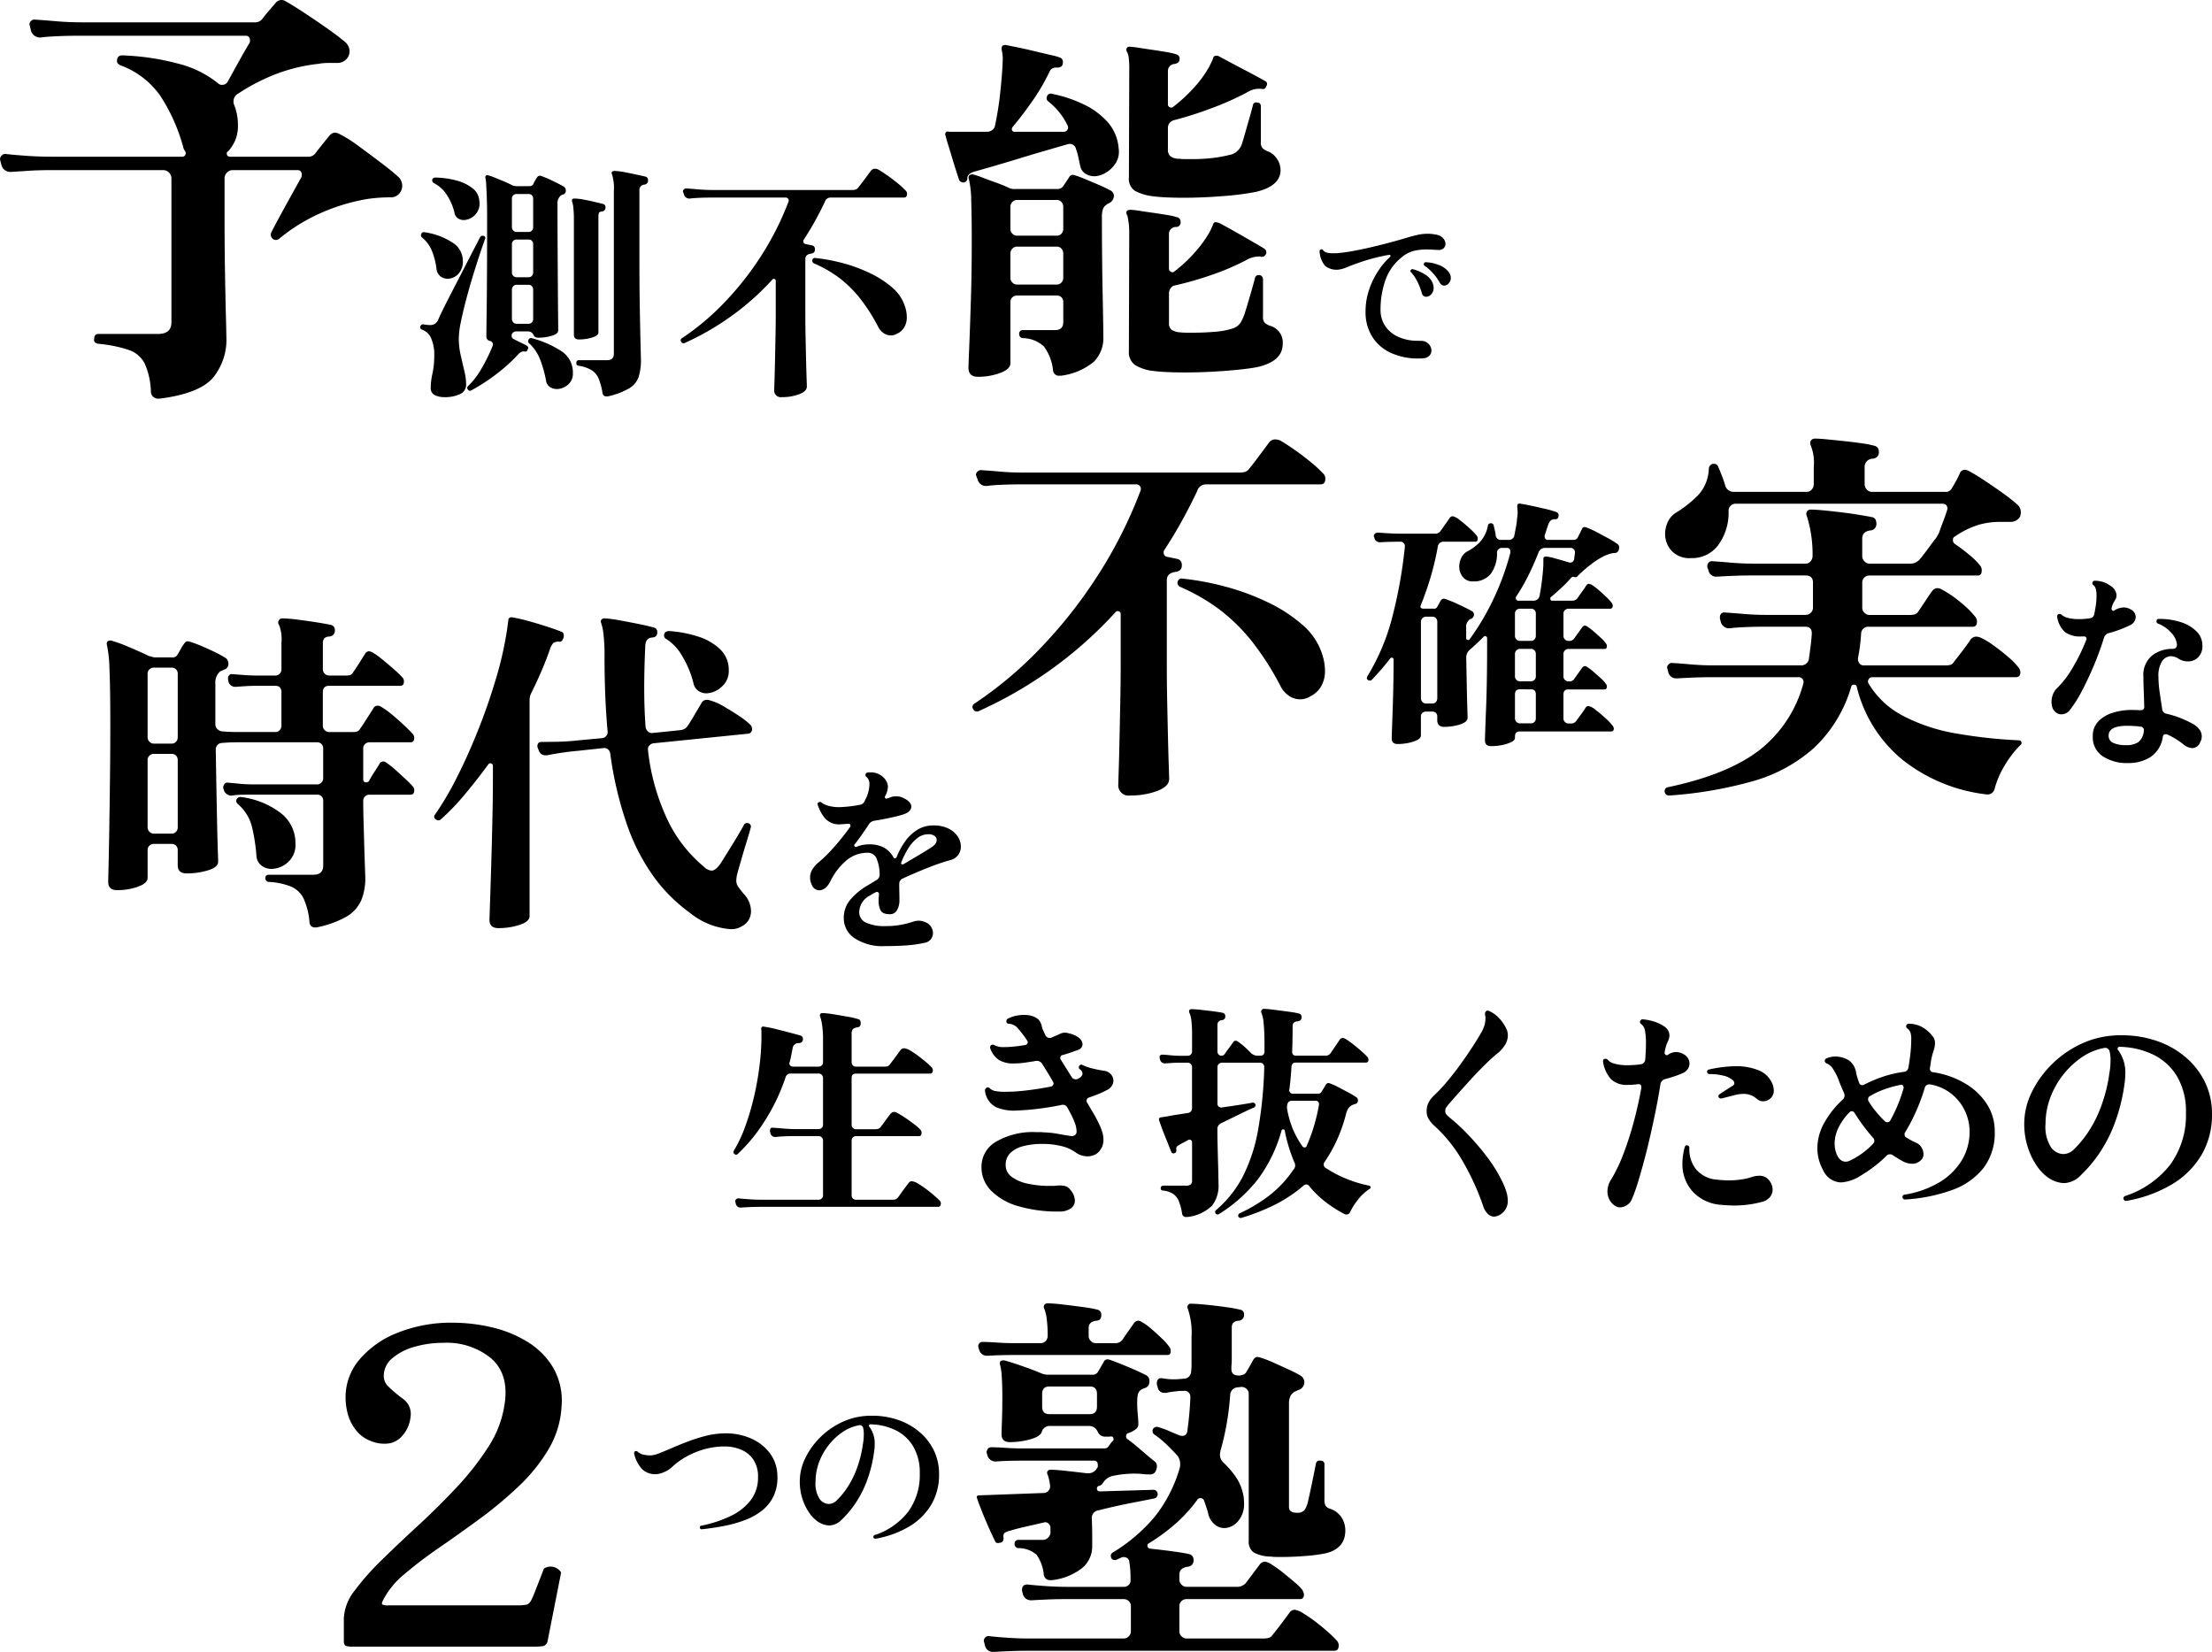
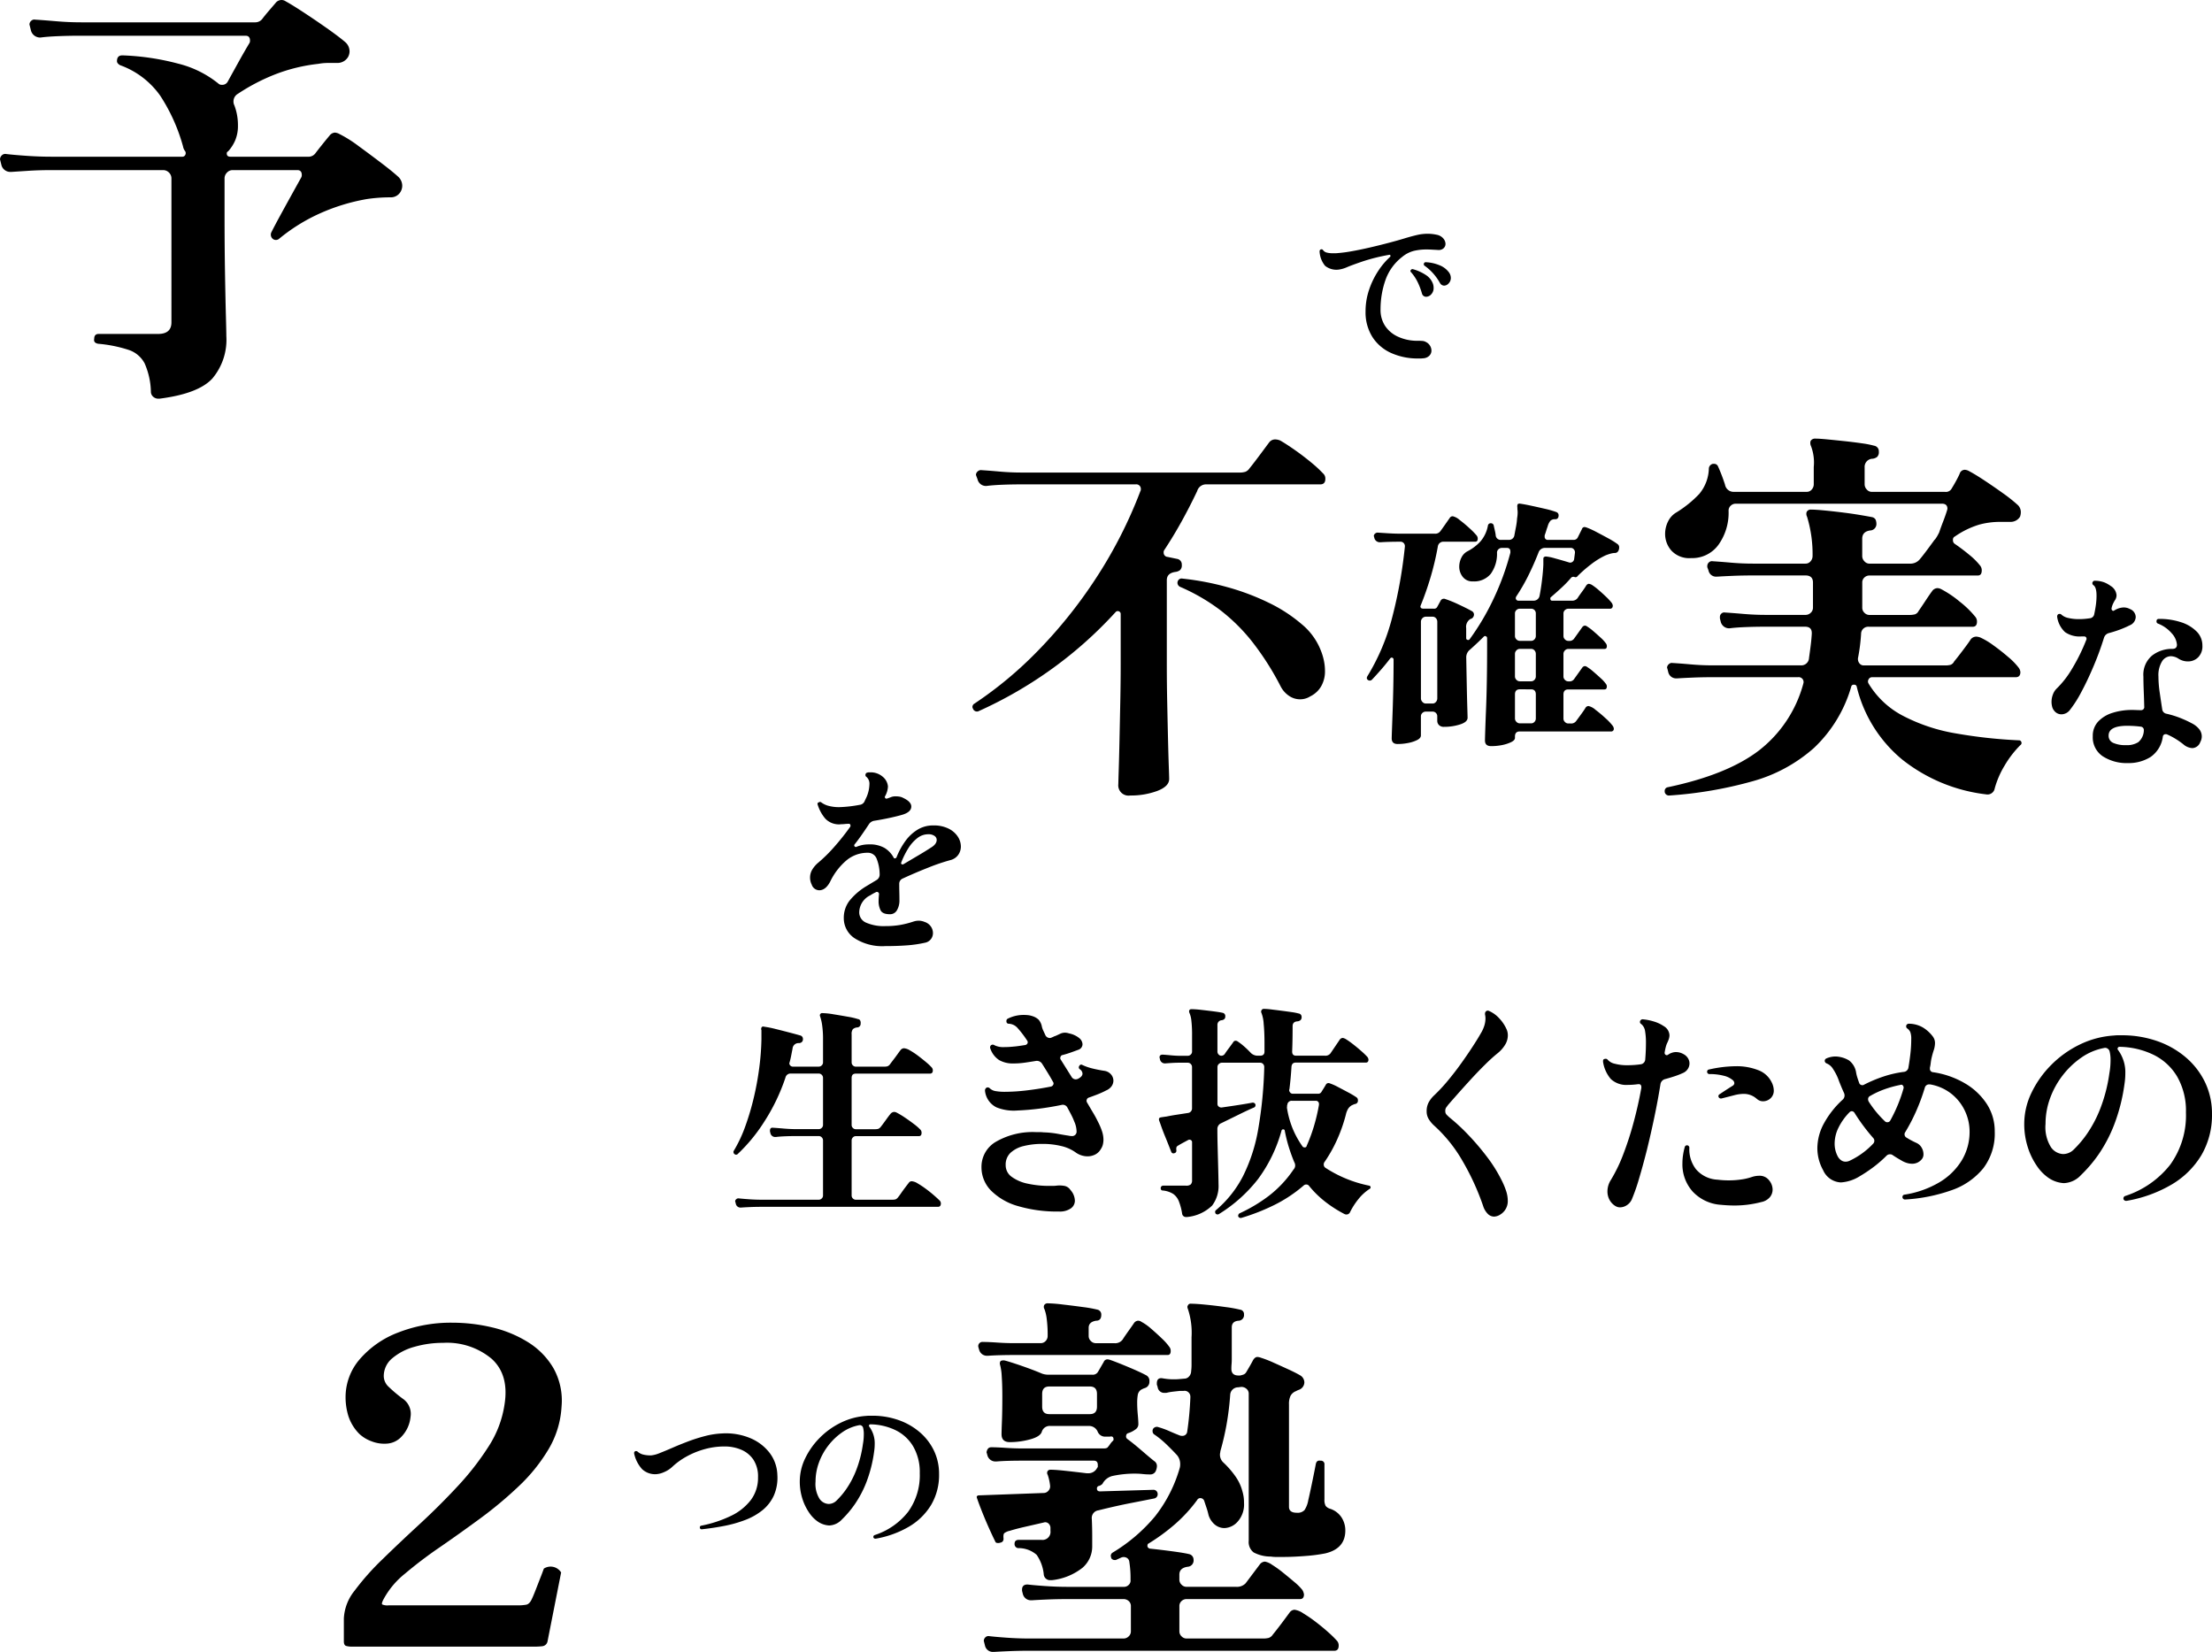
<svg xmlns="http://www.w3.org/2000/svg" width="297.298" height="222.012" viewBox="0 0 297.298 222.012">
  <g id="ttl-overview" transform="translate(-19.993 -733.576)">
    <g id="グループ_8" data-name="グループ 8" transform="translate(100 -0.532)">
      <path id="パス_522" data-name="パス 522" d="M23.8,3.869a1.382,1.382,0,0,1-1.59-1.537q0-.212.053-1.882t.106-4.134q.053-2.464.106-5.141t.053-4.9v-6.784a.375.375,0,0,0-.239-.371.378.378,0,0,0-.451.106,55.225,55.225,0,0,1-8.825,7.817A56.375,56.375,0,0,1,3.445-7.473a.47.47,0,0,1-.212.053.548.548,0,0,1-.53-.318A.93.93,0,0,1,2.6-8a.521.521,0,0,1,.265-.477,52.117,52.117,0,0,0,8.48-7.049,63.656,63.656,0,0,0,7.791-9.7,61,61,0,0,0,6.042-11.819.307.307,0,0,0,.053-.212.609.609,0,0,0-.689-.689H9.275q-1.484,0-2.729.053t-2.04.159a1.155,1.155,0,0,1-1.219-.9l-.159-.424-.053-.159a.628.628,0,0,1,.239-.477.64.64,0,0,1,.556-.159q.9.053,2.385.186t2.968.132H38.478a2.5,2.5,0,0,0,.821-.106,1.244,1.244,0,0,0,.556-.477q.265-.318.769-.98t1.034-1.378q.53-.716.848-1.139a1,1,0,0,1,.795-.371,1.759,1.759,0,0,1,.689.159q.742.424,1.882,1.219t2.2,1.67a16.708,16.708,0,0,1,1.643,1.51.913.913,0,0,1,.318.742q0,.742-.689.742H34.079a1.239,1.239,0,0,0-1.272.9q-1.007,2.12-2.093,4.081T28.408-29.15a.517.517,0,0,0-.106.371.563.563,0,0,0,.53.583l1.272.265a.751.751,0,0,1,.636.795.869.869,0,0,1-.238.716,1.265,1.265,0,0,1-.61.239q-1.166.159-1.166,1.113v11.342q0,2.438.053,5.035t.106,4.85q.053,2.253.106,3.736t.053,1.749q0,1.007-1.616,1.617A10.228,10.228,0,0,1,23.8,3.869Zm24.168-13.3a2.512,2.512,0,0,1-1.378.371,2.611,2.611,0,0,1-1.378-.424,3.41,3.41,0,0,1-1.166-1.272A37.625,37.625,0,0,0,40.2-16.8a24.62,24.62,0,0,0-4.319-4.267,26.1,26.1,0,0,0-5.353-3.1.615.615,0,0,1-.371-.53.613.613,0,0,1,.185-.451.544.544,0,0,1,.5-.132,36.9,36.9,0,0,1,5.989,1.139A32.067,32.067,0,0,1,42.4-22.048a20.377,20.377,0,0,1,4.452,2.889A8.671,8.671,0,0,1,49.4-15.688a8.2,8.2,0,0,1,.451,1.484,6.77,6.77,0,0,1,.132,1.272,4.024,4.024,0,0,1-.556,2.2A3.439,3.439,0,0,1,47.965-9.434Z" transform="translate(48.089 837.151)" />
      <path id="パス_523" data-name="パス 523" d="M17.64,2.592q-.828,0-.828-.756,0-.216.036-1.332t.108-2.862q.072-1.746.108-3.87T17.1-10.62v-1.3a.255.255,0,0,0-.162-.252.223.223,0,0,0-.27.036q-.9.9-1.872,1.764a1.3,1.3,0,0,0-.5,1.08q.036,2.016.072,3.816t.072,2.952q.036,1.152.036,1.3,0,.576-1.008.9A7.019,7.019,0,0,1,11.3,0a.9.9,0,0,1-.666-.234A.8.8,0,0,1,10.4-.828V-1.4a.633.633,0,0,0-.18-.468.633.633,0,0,0-.468-.18h-.9a.651.651,0,0,0-.45.18.6.6,0,0,0-.2.468V1.152q0,.36-.486.612a4.584,4.584,0,0,1-1.206.4,7.326,7.326,0,0,1-1.44.144q-.792,0-.792-.756,0-.18.036-1.188l.09-2.52q.054-1.512.09-3.312t.036-3.564a.255.255,0,0,0-.162-.252q-.162-.072-.306.108-.576.756-1.188,1.458T1.62-6.336a.413.413,0,0,1-.54.036q-.252-.18-.072-.5a28.8,28.8,0,0,0,3.366-8.028,62.885,62.885,0,0,0,1.674-9.4V-24.3a.579.579,0,0,0-.162-.4.574.574,0,0,0-.45-.18q-.756,0-1.458.018t-1.17.054H2.736a.756.756,0,0,1-.792-.576l-.036-.144-.036-.108a.427.427,0,0,1,.162-.324.509.509,0,0,1,.342-.144l1.422.09q.846.054,1.638.054h4.608a.846.846,0,0,0,.792-.36q.216-.288.63-.882t.594-.846a.467.467,0,0,1,.432-.252,2.108,2.108,0,0,1,.918.5q.666.5,1.332,1.116a9.693,9.693,0,0,1,.954.972.67.67,0,0,1,.144.432q0,.4-.36.4H11.268a.741.741,0,0,0-.792.648,38,38,0,0,1-.99,4.176q-.594,1.98-1.314,3.744a.073.073,0,0,1-.018.054.073.073,0,0,0-.018.054.28.28,0,0,0,.18.288.936.936,0,0,0,.288.036H9.936a.453.453,0,0,0,.468-.252l.432-.792a.488.488,0,0,1,.648-.252,15.287,15.287,0,0,1,1.764.72q1.08.5,1.8.9a.537.537,0,0,1,.288.468.635.635,0,0,1-.324.54,1.4,1.4,0,0,0-.18.072.564.564,0,0,0-.144.108,1.233,1.233,0,0,0-.4,1.116v1.332a.226.226,0,0,0,.18.234.243.243,0,0,0,.288-.09,32.99,32.99,0,0,0,3.222-5.454,35.265,35.265,0,0,0,2.25-6.174v-.144q0-.5-.468-.5H19.08a.651.651,0,0,0-.45.18.6.6,0,0,0-.2.468,4.584,4.584,0,0,1-.846,2.844,2.888,2.888,0,0,1-2.394,1.008,1.616,1.616,0,0,1-1.368-.612,2.2,2.2,0,0,1-.468-1.368,2.738,2.738,0,0,1,.288-1.206,1.868,1.868,0,0,1,.864-.882,6.294,6.294,0,0,0,1.71-1.314,4.479,4.479,0,0,0,.99-2.106.37.37,0,0,1,.4-.324A.382.382,0,0,1,18-27q.072.324.144.63a5.662,5.662,0,0,1,.108.594.668.668,0,0,0,.756.648h1.008a.721.721,0,0,0,.756-.648q.108-.576.216-1.134a8.875,8.875,0,0,0,.144-1.134,4.6,4.6,0,0,0,.072-.738,2.591,2.591,0,0,0-.036-.486v-.216a.782.782,0,0,1,.036-.432.41.41,0,0,1,.36-.072q.54.072,1.458.27t1.854.414a12.362,12.362,0,0,1,1.512.432.463.463,0,0,1,.324.432q0,.54-.468.54a.862.862,0,0,0-.63.2,1.987,1.987,0,0,0-.378.774q-.108.288-.2.594t-.2.594v.144a.414.414,0,0,0,.468.468h3.42a.6.6,0,0,0,.54-.288l.576-1.152a.375.375,0,0,1,.36-.288,1.178,1.178,0,0,1,.288.072,10.8,10.8,0,0,1,1.3.594q.792.414,1.584.846a10.48,10.48,0,0,1,1.224.756.531.531,0,0,1,.252.5.913.913,0,0,1-.126.468.522.522,0,0,1-.414.252,2.29,2.29,0,0,0-.612.09,6.621,6.621,0,0,0-.684.234,10.356,10.356,0,0,0-1.926,1.188,18.105,18.105,0,0,0-1.818,1.584.332.332,0,0,1-.468.108h-.108a.389.389,0,0,0-.288.108,14.431,14.431,0,0,1-1.278,1.332q-.738.684-1.458,1.3-.072.036-.072.18,0,.288.252.288h2.628a.9.9,0,0,0,.792-.36q.18-.288.576-.828t.54-.792q.18-.288.4-.288a1.132,1.132,0,0,1,.4.144,8.205,8.205,0,0,1,.918.7q.522.45.99.9a7.635,7.635,0,0,1,.72.774.779.779,0,0,1,.18.4q0,.432-.4.432h-5.58a.651.651,0,0,0-.45.18.6.6,0,0,0-.2.468V-12.2a.62.62,0,0,0,.2.45.62.62,0,0,0,.45.2h.072a.75.75,0,0,0,.72-.324l1.08-1.512a.483.483,0,0,1,.342-.216.5.5,0,0,1,.306.108,6.674,6.674,0,0,1,.864.648q.5.432.99.882a4.666,4.666,0,0,1,.7.774.583.583,0,0,1,.108.36q0,.36-.324.36h-4.86a.62.62,0,0,0-.45.2.661.661,0,0,0-.2.486v3.024a.62.62,0,0,0,.2.45.62.62,0,0,0,.45.2h.072a.75.75,0,0,0,.72-.324l1.08-1.512a.483.483,0,0,1,.342-.216.5.5,0,0,1,.306.108,6.675,6.675,0,0,1,.864.648q.5.432.99.882a4.666,4.666,0,0,1,.7.774.527.527,0,0,1,.108.324q0,.4-.324.4h-4.86q-.648,0-.648.684v3.24a.62.62,0,0,0,.2.45.62.62,0,0,0,.45.2h.324a.809.809,0,0,0,.756-.36q.216-.288.648-.882t.576-.846a.467.467,0,0,1,.432-.252,2.108,2.108,0,0,1,.918.5q.666.5,1.332,1.116A7.484,7.484,0,0,1,33.948-.18a.779.779,0,0,1,.18.4.35.35,0,0,1-.4.4H21.492q-.648,0-.648.684v.18q0,.324-.522.576a5.2,5.2,0,0,1-1.26.4A7.424,7.424,0,0,1,17.64,2.592ZM8.856-3.132h.9a.58.58,0,0,0,.468-.216.717.717,0,0,0,.18-.468v-10.3a.7.7,0,0,0-.18-.486.6.6,0,0,0-.468-.2h-.9a.62.62,0,0,0-.45.2.661.661,0,0,0-.2.486v10.3a.681.681,0,0,0,.2.468A.6.6,0,0,0,8.856-3.132ZM21.348-16.956h1.98a.8.8,0,0,0,.828-.684q.18-.9.324-2.088t.18-2.088v-.72q0-.252.108-.288a.553.553,0,0,1,.216-.072,6.234,6.234,0,0,1,1.224.252q.936.252,1.872.54l.144.036a.552.552,0,0,0,.576-.5l.108-.828v-.072a.579.579,0,0,0-.162-.4.5.5,0,0,0-.378-.18H24.912a.9.9,0,0,0-.9.612q-.648,1.656-1.386,3.132a25.754,25.754,0,0,1-1.6,2.772.631.631,0,0,0-.072.18A.35.35,0,0,0,21.348-16.956ZM21.492-.468H23a.6.6,0,0,0,.468-.2.651.651,0,0,0,.18-.45v-3.24q0-.684-.648-.684H21.492q-.648,0-.648.684v3.24a.62.62,0,0,0,.2.45A.62.62,0,0,0,21.492-.468Zm0-5.652H23a.6.6,0,0,0,.468-.2.651.651,0,0,0,.18-.45V-9.792a.7.7,0,0,0-.18-.486.6.6,0,0,0-.468-.2H21.492a.62.62,0,0,0-.45.2.661.661,0,0,0-.2.486v3.024a.62.62,0,0,0,.2.45A.62.62,0,0,0,21.492-6.12Zm0-5.436H23a.6.6,0,0,0,.468-.2.651.651,0,0,0,.18-.45v-3.024a.633.633,0,0,0-.18-.468.633.633,0,0,0-.468-.18H21.492a.651.651,0,0,0-.45.18.6.6,0,0,0-.2.468V-12.2a.62.62,0,0,0,.2.45A.62.62,0,0,0,21.492-11.556Z" transform="translate(102.764 831.792)" />
      <path id="パス_524" data-name="パス 524" d="M3.18,3.869a.576.576,0,0,1-.636-.477V3.286a.5.5,0,0,1,.424-.53q8.056-1.7,12.3-4.982a16.913,16.913,0,0,0,5.883-8.851l.053-.212a.656.656,0,0,0-.742-.742H9.01q-1.431,0-2.7.053t-2.067.106H4.134a1.081,1.081,0,0,1-1.113-.848l-.106-.424L2.862-13.3A.628.628,0,0,1,3.1-13.78a.566.566,0,0,1,.5-.159q.954.053,2.438.186t2.968.132H20.829a1.039,1.039,0,0,0,1.113-1.007q.106-.742.212-1.564t.159-1.67v-.106q0-.848-.9-.848h-5.3q-1.431,0-2.729.053t-2.094.159a1.155,1.155,0,0,1-1.219-.9l-.106-.424v-.212a.577.577,0,0,1,.212-.451.533.533,0,0,1,.477-.132q.9.053,2.438.186t3.021.132h5.353a.973.973,0,0,0,.715-.292.913.913,0,0,0,.292-.662v-3.392q0-.954-1.007-.954h-7q-1.484,0-2.756.053t-2.067.106H9.54a1.033,1.033,0,0,1-1.113-.848l-.159-.424v-.159a.659.659,0,0,1,.212-.477.574.574,0,0,1,.53-.159q.9.053,2.411.186t2.995.132h7.049a.855.855,0,0,0,.689-.318,1.055,1.055,0,0,0,.265-.689,17.254,17.254,0,0,0-.742-5.3.8.8,0,0,1-.053-.636.592.592,0,0,1,.583-.318q.583,0,1.7.106t2.411.265q1.3.159,2.412.344t1.643.292a.7.7,0,0,1,.53.371A1.556,1.556,0,0,1,31-32.6a.859.859,0,0,1-.848.848q-1.06.159-1.06,1.113V-28.3a1,1,0,0,0,.291.689.88.88,0,0,0,.663.318H35.51a1.628,1.628,0,0,0,1.272-.53q.371-.424,1.06-1.351t.954-1.3l.106-.106a3.933,3.933,0,0,0,.292-.45q.132-.238.238-.45.212-.636.53-1.458t.53-1.51l.053-.212q0-.689-.742-.689H12.084a.958.958,0,0,0-.662.265.888.888,0,0,0-.292.689,7.387,7.387,0,0,1-1.352,4.558,4.358,4.358,0,0,1-3.683,1.8,3.274,3.274,0,0,1-2.65-1.007A3.376,3.376,0,0,1,2.6-31.27a3.741,3.741,0,0,1,.4-1.7,2.82,2.82,0,0,1,1.14-1.219A15.224,15.224,0,0,0,7.181-36.65a5.57,5.57,0,0,0,1.3-3.472.7.7,0,0,1,.53-.583h.159a.548.548,0,0,1,.53.318,22.836,22.836,0,0,1,.954,2.491,1.166,1.166,0,0,0,1.219.954h9.752a.855.855,0,0,0,.689-.318,1.055,1.055,0,0,0,.265-.689V-40.28a6.22,6.22,0,0,0-.371-2.809.964.964,0,0,1-.053-.689.665.665,0,0,1,.583-.318q.583,0,1.67.106t2.332.238q1.246.132,2.332.292a12.3,12.3,0,0,1,1.617.318.751.751,0,0,1,.636.8.869.869,0,0,1-.239.715,1.265,1.265,0,0,1-.61.238,1.085,1.085,0,0,0-1.06,1.166v2.279a1,1,0,0,0,.292.689.88.88,0,0,0,.663.318h9.858a.88.88,0,0,0,.9-.477q.265-.424.583-1.007t.477-.954a.72.72,0,0,1,.689-.53,1.341,1.341,0,0,1,.636.212q.8.424,2.041,1.246t2.465,1.7a20.594,20.594,0,0,1,1.908,1.51,1.323,1.323,0,0,1,.477,1.113,1.744,1.744,0,0,1-.106.53,1.476,1.476,0,0,1-1.272.689H47.541a10.669,10.669,0,0,0-2.729.371,11.585,11.585,0,0,0-3.26,1.59.455.455,0,0,0-.265.477.569.569,0,0,0,.265.53q1.007.689,1.961,1.484a9.023,9.023,0,0,1,1.431,1.431.986.986,0,0,1,.212.636q0,.689-.53.689H30.051a.958.958,0,0,0-.663.265.888.888,0,0,0-.291.689v3.392a.913.913,0,0,0,.291.662.913.913,0,0,0,.663.292H35.4a3.013,3.013,0,0,0,.769-.08.871.871,0,0,0,.5-.451q.371-.53.928-1.378t.875-1.272a.917.917,0,0,1,.742-.424,1.25,1.25,0,0,1,.53.159,14.11,14.11,0,0,1,2.465,1.669,12.871,12.871,0,0,1,2.094,2.041.986.986,0,0,1,.212.636q0,.689-.583.689H30a.956.956,0,0,0-1.06.954q-.053.848-.159,1.67t-.265,1.616v.106a.912.912,0,0,0,.212.583.706.706,0,0,0,.583.265H40.227a2.7,2.7,0,0,0,.742-.08.886.886,0,0,0,.477-.45q.265-.318.715-.9t.9-1.192q.451-.61.61-.875a.953.953,0,0,1,.742-.371,1.228,1.228,0,0,1,.238.027,2.45,2.45,0,0,1,.292.079,9.861,9.861,0,0,1,1.776,1.06q1.033.742,1.987,1.563a9.016,9.016,0,0,1,1.378,1.4,1.166,1.166,0,0,1,.265.636q0,.689-.636.689H30.422a.513.513,0,0,0-.477.292.526.526,0,0,0,0,.557,11.7,11.7,0,0,0,4.691,4.372,23.966,23.966,0,0,0,7.049,2.332,65.825,65.825,0,0,0,8.454.927.329.329,0,0,1,.344.239.329.329,0,0,1-.132.4A13.731,13.731,0,0,0,48.2-.106a12.074,12.074,0,0,0-1.3,3.021.985.985,0,0,1-1.166.8A22.32,22.32,0,0,1,34.477-.954a18.239,18.239,0,0,1-6.122-9.8.326.326,0,0,0-.371-.265.326.326,0,0,0-.371.265A18.26,18.26,0,0,1,22.6-2.517a20.779,20.779,0,0,1-8.268,4.478A54.832,54.832,0,0,1,3.18,3.869Z" transform="translate(141.188 837.151)" />
      <path id="パス_525" data-name="パス 525" d="M14,1.512A5.913,5.913,0,0,1,10.612.6,3.05,3.05,0,0,1,9.268-2.1a2.777,2.777,0,0,1,.742-1.988A4.453,4.453,0,0,1,11.956-5.25a8.554,8.554,0,0,1,2.576-.378q.308,0,.6.014t.574.014h.056a.414.414,0,0,0,.322-.14.4.4,0,0,0,.1-.336q-.028-1.092-.07-2.142t-.042-1.89a3.346,3.346,0,0,1,1.162-2.828,4.342,4.342,0,0,1,2.73-.9q.616,0,.616-.56a2.544,2.544,0,0,0-.658-1.484A4.684,4.684,0,0,0,18-17.248a.29.29,0,0,1-.168-.28q0-.336.308-.336a9.275,9.275,0,0,1,3,.448,5.141,5.141,0,0,1,2.086,1.246A2.63,2.63,0,0,1,24-14.28a2.081,2.081,0,0,1-.574,1.582,1.9,1.9,0,0,1-1.358.546,2.32,2.32,0,0,1-1.316-.392,1.984,1.984,0,0,0-.98-.308,1.433,1.433,0,0,0-1.19.686,3.543,3.543,0,0,0-.49,2.058,14.886,14.886,0,0,0,.168,2.114q.168,1.162.336,2.254a.691.691,0,0,0,.56.616,12.787,12.787,0,0,1,1.834.56,14.648,14.648,0,0,1,1.582.728,2.99,2.99,0,0,1,.994.784,1.557,1.557,0,0,1,.35.98,1.574,1.574,0,0,1-.2.756A1.191,1.191,0,0,1,22.652-.5a2,2,0,0,1-1.2-.5,10.015,10.015,0,0,0-1.008-.714,9.155,9.155,0,0,0-1.2-.63.39.39,0,0,0-.168-.028.374.374,0,0,0-.392.308A3.92,3.92,0,0,1,17.024.7,5.55,5.55,0,0,1,14,1.512ZM4.088-5.516a1.321,1.321,0,0,1-.28-.546,2.6,2.6,0,0,1-.084-.658,2.722,2.722,0,0,1,.182-.98,2.126,2.126,0,0,1,.462-.756A12.7,12.7,0,0,0,6.51-11.214a25.009,25.009,0,0,0,1.89-3.85.162.162,0,0,0,.028-.112q0-.336-.364-.336h-.28a3.434,3.434,0,0,1-2.24-.574A3.45,3.45,0,0,1,4.48-18.144V-18.2a.351.351,0,0,1,.168-.308.39.39,0,0,1,.168-.028.3.3,0,0,1,.224.084,1.963,1.963,0,0,0,.938.462,6.1,6.1,0,0,0,1.442.154q.364,0,.714-.028t.714-.084a.657.657,0,0,0,.616-.56q.14-.644.224-1.26A9.108,9.108,0,0,0,9.772-21q0-1.12-.42-1.4a.329.329,0,0,1-.14-.308.307.307,0,0,1,.112-.2.233.233,0,0,1,.224-.084,3.644,3.644,0,0,1,1.316.238,4.128,4.128,0,0,1,.812.462,1.606,1.606,0,0,1,.784,1.232,1.16,1.16,0,0,1-.224.7,4.945,4.945,0,0,0-.28.532,2.457,2.457,0,0,0-.168.56v.056A.28.28,0,0,0,11.9-19a.161.161,0,0,0,.224.014l.2-.112a2.5,2.5,0,0,1,1.092-.308,1.822,1.822,0,0,1,.868.224,1.186,1.186,0,0,1,.756,1.064A1.259,1.259,0,0,1,14.224-17a13.258,13.258,0,0,1-1.358.588q-.686.252-1.414.448a.935.935,0,0,0-.672.616,40.328,40.328,0,0,1-1.4,3.822Q8.568-9.6,7.742-8.064A15.877,15.877,0,0,1,6.216-5.656a1.465,1.465,0,0,1-1.148.616A1.219,1.219,0,0,1,4.088-5.516ZM13.748-.9A2.812,2.812,0,0,0,15.386-1.3a2.142,2.142,0,0,0,.742-1.5v-.084a.447.447,0,0,0-.42-.5q-.42-.056-.868-.084T13.916-3.5q-2.52,0-2.52,1.316a1.026,1.026,0,0,0,.616.98A3.96,3.96,0,0,0,13.748-.9Z" transform="translate(192 835.151)" />
    </g>
-     <path id="パス_526" data-name="パス 526" d="M31.51,3.22h-.138a.71.71,0,0,1-.782-.69,9.4,9.4,0,0,0-.805-3.22,3.377,3.377,0,0,0-1.679-1.587,9.328,9.328,0,0,0-2.99-.621.489.489,0,0,1-.46-.506q0-.46.506-.46H31.1q1.334,0,1.334-1.242V-13.8a.809.809,0,0,0-.23-.6.809.809,0,0,0-.6-.23H22.908q-.782,0-1.541.023a8.734,8.734,0,0,0-1.265.115,1.076,1.076,0,0,1-.621-.207.95.95,0,0,1-.391-.529L19-15.5v-.138a.65.65,0,0,1,.184-.437.421.421,0,0,1,.414-.161q.644.046,1.541.138a17.35,17.35,0,0,0,1.771.092H31.6a.771.771,0,0,0,.6-.253.831.831,0,0,0,.23-.575v-4a.809.809,0,0,0-.23-.6.809.809,0,0,0-.6-.23H20.93q-.552,0-1.1.023t-1.012.069a.793.793,0,0,0-.575.253.844.844,0,0,0-.253.621q.046,2.668.092,5.267t.092,4.761q.046,2.162.092,3.5t.046,1.564q0,.736-1.357,1.15a9.8,9.8,0,0,1-2.875.414q-1.2,0-1.2-1.1V-7.176a.809.809,0,0,0-.23-.6.809.809,0,0,0-.6-.23H9.66a.831.831,0,0,0-.575.23.771.771,0,0,0-.253.6V-3.45q0,.736-1.311,1.2a8.345,8.345,0,0,1-2.783.46q-1.2,0-1.2-1.1,0-.276.046-2.162T3.68-9.936q.046-2.99.092-6.647t.046-7.429q0-5.06-.115-7.521a17.08,17.08,0,0,0-.345-3.243.524.524,0,0,1,.092-.46.722.722,0,0,1,.506-.092,18.028,18.028,0,0,1,2.277.828q1.541.644,2.783,1.242a3.636,3.636,0,0,1,.437.115,1.373,1.373,0,0,0,.437.069h2.254a.724.724,0,0,0,.736-.414q.138-.23.391-.69a5.055,5.055,0,0,1,.437-.69q.23-.368.506-.368a.756.756,0,0,1,.184.023q.092.023.23.069.6.184,1.472.552t1.725.782a14.082,14.082,0,0,1,1.357.736.833.833,0,0,1,.391.368,1.021,1.021,0,0,1,.115.46.786.786,0,0,1-.6.828,4.785,4.785,0,0,1-.506.23,1.98,1.98,0,0,0-.644,1.656v5.474a.87.87,0,0,0,.253.6.984.984,0,0,0,.621.322q.506.046,1.058.069t1.058.023h5.06a.771.771,0,0,0,.6-.253.831.831,0,0,0,.23-.575v-4.508q0-.874-.828-.874H23.552q-.782,0-1.541.046t-1.265.092h-.092a.938.938,0,0,1-.966-.736l-.046-.276v-.184a.5.5,0,0,1,.184-.391.462.462,0,0,1,.414-.115q.644.046,1.541.115t1.771.069H25.99a.771.771,0,0,0,.6-.253.831.831,0,0,0,.23-.575v-3.542a5.4,5.4,0,0,0-.322-2.438.507.507,0,0,1,0-.644.494.494,0,0,1,.46-.23,17.189,17.189,0,0,1,1.978.161q1.288.161,2.6.368t1.909.345a.652.652,0,0,1,.552.69.774.774,0,0,1-.736.874,1.036,1.036,0,0,0-.69.253,1.076,1.076,0,0,0-.184.713v3.45a.793.793,0,0,0,.253.575.793.793,0,0,0,.575.253h2.162a3.472,3.472,0,0,0,.644-.046.667.667,0,0,0,.414-.368q.276-.368.828-1.242t.782-1.242a.656.656,0,0,1,.552-.368,1.447,1.447,0,0,1,.506.184,10.649,10.649,0,0,1,1.334.966q.782.644,1.518,1.288a12.957,12.957,0,0,1,1.1,1.058.753.753,0,0,1,.23.552q0,.6-.506.6H33.212q-.828,0-.828.874v4.508a.793.793,0,0,0,.253.575.793.793,0,0,0,.575.253H36.34a2.346,2.346,0,0,0,.644-.069.769.769,0,0,0,.414-.391q.184-.23.552-.805l.736-1.15q.368-.575.506-.8a.6.6,0,0,1,.552-.322.745.745,0,0,1,.46.138A10.664,10.664,0,0,1,41.7-25.369q.851.713,1.61,1.426t1.127,1.127a.753.753,0,0,1,.23.552q0,.6-.506.6H38.64a.831.831,0,0,0-.575.23.771.771,0,0,0-.253.6v4.14a.366.366,0,0,0,.414.414.437.437,0,0,0,.368-.184,13.043,13.043,0,0,1,.69-1.173q.46-.713.69-1.081a.561.561,0,0,1,.506-.368.624.624,0,0,1,.46.184,9.5,9.5,0,0,1,1.2.943q.69.621,1.334,1.219t.966.966a.753.753,0,0,1,.23.552q0,.6-.506.6H38.64a.831.831,0,0,0-.575.23.771.771,0,0,0-.253.6q0,1.15.046,2.783l.092,3.266q.046,1.633.092,2.829t.046,1.472a7.667,7.667,0,0,1-.552,3.036,4.779,4.779,0,0,1-1.955,2.162A13.457,13.457,0,0,1,31.51,3.22ZM25.484-4.646a2.207,2.207,0,0,1-1.334-.437,1.762,1.762,0,0,1-.69-1.311,24.412,24.412,0,0,0-.621-3.979,5.875,5.875,0,0,0-1.909-3.013.572.572,0,0,1-.184-.414.481.481,0,0,1,.207-.391.521.521,0,0,1,.437-.115,11.031,11.031,0,0,1,5.221,2.07A5.041,5.041,0,0,1,28.7-8.05,3.081,3.081,0,0,1,27.646-5.5,3.428,3.428,0,0,1,25.484-4.646ZM9.66-9.384h2.392a.771.771,0,0,0,.6-.253.831.831,0,0,0,.23-.575v-9.062a.809.809,0,0,0-.23-.6.809.809,0,0,0-.6-.23H9.66a.831.831,0,0,0-.575.23.771.771,0,0,0-.253.6v9.062a.793.793,0,0,0,.253.575A.793.793,0,0,0,9.66-9.384Zm0-12.1h2.392a.771.771,0,0,0,.6-.253.831.831,0,0,0,.23-.575v-8.556a.809.809,0,0,0-.23-.6.809.809,0,0,0-.6-.23H9.66a.831.831,0,0,0-.575.23.771.771,0,0,0-.253.6v8.556a.793.793,0,0,0,.253.575A.793.793,0,0,0,9.66-21.482ZM88.826,2.99a2.782,2.782,0,0,1-1.656.46A9.815,9.815,0,0,1,81.7,1.242,21.694,21.694,0,0,1,77-3.4a26.986,26.986,0,0,1-3.634-6.9,48.419,48.419,0,0,1-2.346-9.8.936.936,0,0,0-.3-.6.742.742,0,0,0-.621-.184l-3.45.368a39.636,39.636,0,0,0-4.14.6h-.138a.927.927,0,0,1-.966-.644l-.138-.368a.266.266,0,0,1-.046-.184q0-.6.552-.6.828,0,2.116-.023T66.47-21.9l3.45-.322a.812.812,0,0,0,.575-.322.78.78,0,0,0,.161-.6q-.414-4.554-.414-10.028a24.549,24.549,0,0,0-.138-3.013,7.9,7.9,0,0,0-.322-1.541.381.381,0,0,1,.046-.414.484.484,0,0,1,.414-.184,16.911,16.911,0,0,1,2.07.276q1.242.23,2.507.483t2.047.483a.552.552,0,0,1,.46.552.8.8,0,0,1-.161.6.938.938,0,0,1-.483.184q-.966.046-.966,1.242-.138,2.944-.138,5.52,0,1.426.046,2.737t.138,2.553a.954.954,0,0,0,.322.575.709.709,0,0,0,.6.207l3.588-.368a2.071,2.071,0,0,0,.69-.161,1.343,1.343,0,0,0,.46-.437q.23-.322.6-.943l.736-1.242q.368-.621.506-.851a.8.8,0,0,1,.69-.46,1.292,1.292,0,0,1,.253.023,2.127,2.127,0,0,1,.253.069,7.518,7.518,0,0,1,1.817.805q1.081.621,2.07,1.288a10.131,10.131,0,0,1,1.4,1.081.827.827,0,0,1,.322.644.577.577,0,0,1-.506.644L76.82-21.528a.9.9,0,0,0-.552.3.742.742,0,0,0-.184.621A29.136,29.136,0,0,0,79-10.649a18.577,18.577,0,0,0,4.623,5.727,1.58,1.58,0,0,0,1.012.506q.506,0,1.15-.874.46-.736,1.081-1.725t1.2-1.955q.575-.966.9-1.564a.476.476,0,0,1,.46-.276.5.5,0,0,1,.391.184.442.442,0,0,1,.069.46q-.184.69-.552,1.886t-.713,2.392Q88.274-4.692,88.09-4a3.93,3.93,0,0,0-.138.92,1.428,1.428,0,0,0,.253.828q.253.368.713.92A3.431,3.431,0,0,1,89.93,1.012a2.434,2.434,0,0,1-.253,1.1A2.2,2.2,0,0,1,88.826,2.99Zm-32.844.322q-1.2,0-1.2-1.1,0-.184.046-1.541t.115-3.519q.069-2.162.138-4.669t.115-4.991q.046-2.484.046-4.508v-1.472a.326.326,0,0,0-.23-.322.284.284,0,0,0-.368.092q-1.656,2.254-3.266,4.163a30.442,30.442,0,0,1-3.128,3.243.441.441,0,0,1-.322.138.5.5,0,0,1-.368-.138.407.407,0,0,1-.092-.644,40.662,40.662,0,0,0,2.921-4.968q1.495-2.944,2.852-6.348t2.392-6.877a47.708,47.708,0,0,0,1.495-6.555q.046-.322.092-.667t.092-.667a.371.371,0,0,1,.184-.368.519.519,0,0,1,.368-.046,19.486,19.486,0,0,1,2.116.483q1.242.345,2.461.736t2,.713a.385.385,0,0,1,.3.322.807.807,0,0,1-.023.506,1.037,1.037,0,0,1-.184.368.343.343,0,0,1-.368.138,1.261,1.261,0,0,0-.805.184,2.135,2.135,0,0,0-.437.782q-.506,1.472-1.15,2.967T60.4-28.29a2.041,2.041,0,0,0-.23.92V1.7q0,.736-1.334,1.173A9.106,9.106,0,0,1,55.982,3.312ZM83.95-28.244a1.906,1.906,0,0,1-1.081-.322,1.676,1.676,0,0,1-.667-1.012,13.026,13.026,0,0,0-1.472-3.588,6.5,6.5,0,0,0-2.208-2.392.476.476,0,0,1-.276-.46.512.512,0,0,1,.207-.46.775.775,0,0,1,.437-.138,16.059,16.059,0,0,1,3.91.736,7.5,7.5,0,0,1,2.99,1.725,3.8,3.8,0,0,1,1.15,2.829,2.757,2.757,0,0,1-1.012,2.254A3.154,3.154,0,0,1,83.95-28.244Z" transform="translate(31 855)" />
    <g id="グループ_7" data-name="グループ 7" transform="translate(-4.873 6.468)">
      <path id="パス_527" data-name="パス 527" d="M24.54,4.26h-.12a1.039,1.039,0,0,1-.72-.27.887.887,0,0,1-.3-.69,9.988,9.988,0,0,0-.84-3.78,3.758,3.758,0,0,0-2.1-1.8,18.069,18.069,0,0,0-4.14-.84q-.66-.12-.54-.66,0-.66.6-.66h7.98q1.8,0,1.8-1.56V-25.32a1.1,1.1,0,0,0-.33-.81,1.1,1.1,0,0,0-.81-.33H10.08q-1.68,0-3.09.09t-2.31.15H4.56a1.223,1.223,0,0,1-1.26-.96l-.18-.72a.746.746,0,0,1,.24-.54.65.65,0,0,1,.6-.18q1.02.12,2.73.24t3.39.12H27.6a.43.43,0,0,0,.42-.24.51.51,0,0,0,0-.48,1.416,1.416,0,0,1-.3-.66,24.169,24.169,0,0,0-3.06-6.81,11.254,11.254,0,0,0-5.4-4.11q-.42-.24-.42-.54,0-.78.72-.78a33.615,33.615,0,0,1,7.5,1.11,13.939,13.939,0,0,1,5.4,2.67.649.649,0,0,0,.48.18.829.829,0,0,0,.78-.42q.66-1.2,1.44-2.61t1.5-2.61a.668.668,0,0,0,.06-.3q0-.66-.6-.66H14.04q-1.68,0-3.12.06t-2.34.18A1.271,1.271,0,0,1,7.26-45.3l-.18-.72a.654.654,0,0,1,.24-.51.6.6,0,0,1,.54-.15q1.02.06,2.76.21t3.42.15H37.38a1.2,1.2,0,0,0,.96-.42q.36-.48.9-1.11l.9-1.05a1.029,1.029,0,0,1,.78-.42.972.972,0,0,1,.6.18q.78.42,2.34,1.44t3.18,2.16q1.62,1.14,2.46,1.86a1.649,1.649,0,0,1,.6,1.26,1.6,1.6,0,0,1-.18.72,1.644,1.644,0,0,1-1.44.84H47.19a7.2,7.2,0,0,0-1.29.12,22.941,22.941,0,0,0-5.79,1.41,26.459,26.459,0,0,0-5.01,2.61,1.179,1.179,0,0,0-.6,1.08.986.986,0,0,0,.03.24,1.172,1.172,0,0,0,.09.24,7.52,7.52,0,0,1,.48,2.7,5,5,0,0,1-.36,1.98,5.338,5.338,0,0,1-.96,1.5.277.277,0,0,0-.18.3q0,.42.48.42H44.46a1.168,1.168,0,0,0,1.02-.42q.36-.48.96-1.23t.96-1.17a.989.989,0,0,1,.72-.42,1.415,1.415,0,0,1,.6.18A16.808,16.808,0,0,1,51.3-29.7q1.56,1.14,3.06,2.28t2.22,1.8a1.649,1.649,0,0,1,.6,1.26,1.6,1.6,0,0,1-.42,1.08,1.509,1.509,0,0,1-1.2.48q-.78,0-1.59.06t-1.59.18a26.479,26.479,0,0,0-6.33,1.95,24.059,24.059,0,0,0-5.43,3.39.663.663,0,0,1-.84,0,.737.737,0,0,1-.18-.9q.42-.84,1.14-2.16t1.5-2.73q.78-1.41,1.38-2.49a.668.668,0,0,0,.06-.3q0-.66-.6-.66h-8.7a1.034,1.034,0,0,0-.75.33,1.1,1.1,0,0,0-.33.81v4.62q0,4.44.06,8.01t.12,5.79q.06,2.22.06,2.76a8.07,8.07,0,0,1-1.89,5.7Q29.76,3.6,24.54,4.26Z" transform="translate(21.747 776.429)" />
-       <path id="パス_528" data-name="パス 528" d="M8.228,1.564a.522.522,0,0,1-.2.068.307.307,0,0,1-.272-.17A.311.311,0,0,1,7.786.986,10.324,10.324,0,0,0,9.622-1.428,22.636,22.636,0,0,0,11.084-4.42a.237.237,0,0,1,.017-.1.151.151,0,0,0,.017-.068.487.487,0,0,0-.374-.476.587.587,0,0,1-.51-.646q0-.272.051-4.3t.051-11.713q0-1.19-.034-2.312t-.085-1.938A6.393,6.393,0,0,0,10.1-27.03a.236.236,0,0,1,.068-.238q.068-.136.272-.068a6.465,6.465,0,0,1,.9.306q.595.238,1.241.51t1.088.51a1.514,1.514,0,0,0,.68.136h1.666a.586.586,0,0,0,.51-.238,4.546,4.546,0,0,1,.238-.476,4.192,4.192,0,0,1,.272-.442.467.467,0,0,1,.612-.2,15.624,15.624,0,0,1,1.5.646q.918.442,1.462.748a.626.626,0,0,1,.306.544.529.529,0,0,1-.374.544.818.818,0,0,0-.221.085.79.79,0,0,0-.153.119,1.357,1.357,0,0,0-.374,1.054q0,2.89.017,5.831t.034,5.389q.017,2.448.034,4.029T19.89-6.46q0,.442-.884.7a6.352,6.352,0,0,1-1.768.255q-.51,0-.646-.34a.832.832,0,0,0-.816-.51h-1.53a.654.654,0,0,0-.612.442v.136a.47.47,0,0,0,.238.442q.476.238,1.1.544t.731.374a.349.349,0,0,1,.1.476q-.136.34-.34.306a.884.884,0,0,0-.272-.034,1.114,1.114,0,0,0-.68.408,22.95,22.95,0,0,1-3.026,2.72A26.451,26.451,0,0,1,8.228,1.564Zm18.326.816h-.136A.513.513,0,0,1,25.84,1.9,8.686,8.686,0,0,0,25.33,0a2.494,2.494,0,0,0-.918-1.122,4.7,4.7,0,0,0-1.768-.612q-.374-.068-.306-.408a.3.3,0,0,1,.34-.34h3.74q.952,0,.952-.85V-25.194a6.35,6.35,0,0,0-.238-2.244.366.366,0,0,1-.034-.34.4.4,0,0,1,.34-.136,7.524,7.524,0,0,1,1.326.153q.816.153,1.6.323t1.224.272a.454.454,0,0,1,.374.476.542.542,0,0,1-.51.612.721.721,0,0,0-.646.816v9.486q0,3.434.051,6.341t.1,4.777q.051,1.87.051,2.176A7.157,7.157,0,0,1,30.7-.238a2.911,2.911,0,0,1-1.258,1.53A9.9,9.9,0,0,1,26.554,2.38Zm-22,.1A2.778,2.778,0,0,1,3.3,2.21a1.033,1.033,0,0,1-.544-1.02A9.188,9.188,0,0,1,2.992-.7,11.209,11.209,0,0,0,3.23-3.06V-3.5A3.139,3.139,0,0,0,3.2-3.944a5.493,5.493,0,0,0-.459-1.649,2.092,2.092,0,0,0-1.173-1q-.238-.136-.238-.306a.4.4,0,0,1,.153-.306.319.319,0,0,1,.289-.1,4.6,4.6,0,0,0,.884.1,1.137,1.137,0,0,0,1.088-.68q.272-.646.833-1.768t1.258-2.465q.7-1.343,1.394-2.7T8.5-17.289q.578-1.105.884-1.717a.38.38,0,0,1,.374-.2.314.314,0,0,1,.289.136.323.323,0,0,1,.017.306q-.238.612-.663,1.887t-.918,2.873q-.493,1.6-.935,3.264T6.817-7.667a11.877,11.877,0,0,0-.289,2.261,10.1,10.1,0,0,0,.255,2.244q.255,1.122.493,2.125A7.832,7.832,0,0,1,7.514.748,1.38,1.38,0,0,1,6.7,2.074,4.809,4.809,0,0,1,4.556,2.482ZM22.678-5.27q-.68,0-.68-.646V-21.488a13.716,13.716,0,0,0-.068-1.428,2.958,2.958,0,0,0-.17-.85.7.7,0,0,1,0-.306q.068-.136.306-.136a7.13,7.13,0,0,1,1.224.136q.748.136,1.462.306t1.122.272a.436.436,0,0,1,.374.442.513.513,0,0,1-.476.578q-.34.034-.408.2a1.324,1.324,0,0,0-.068.476V-6.222q0,.442-.867.7A6.176,6.176,0,0,1,22.678-5.27ZM19.754,1.394a1.759,1.759,0,0,1-.969-.272,1.2,1.2,0,0,1-.527-.85,16.185,16.185,0,0,0-.8-2.856A5.855,5.855,0,0,0,15.98-4.76a.336.336,0,0,1-.068-.476.34.34,0,0,1,.442-.2,13.554,13.554,0,0,1,3.961,1.734A3.378,3.378,0,0,1,21.862-.748a1.885,1.885,0,0,1-.714,1.6A2.314,2.314,0,0,1,19.754,1.394ZM5.032-13.43a1.559,1.559,0,0,1-.969-.323,1.439,1.439,0,0,1-.527-.969,9.6,9.6,0,0,0-.578-2.346,4.461,4.461,0,0,0-1.36-1.9.349.349,0,0,1-.1-.476.315.315,0,0,1,.408-.238,9.188,9.188,0,0,1,3.723,1.36,2.9,2.9,0,0,1,1.445,2.448,2.414,2.414,0,0,1-.646,1.836A2,2,0,0,1,5.032-13.43Zm2.176-7.888a1.409,1.409,0,0,1-.8-.238A1.113,1.113,0,0,1,5.95-22.3a7.419,7.419,0,0,0-1.02-2.38,4.47,4.47,0,0,0-1.734-1.6.373.373,0,0,1-.238-.374q0-.374.442-.374a11.636,11.636,0,0,1,2.8.391A5.9,5.9,0,0,1,8.364-25.6a2.275,2.275,0,0,1,.918,1.666,2.175,2.175,0,0,1-.6,1.955A2.21,2.21,0,0,1,7.208-21.318ZM14.28-7.378h1.632a.57.57,0,0,0,.442-.187.615.615,0,0,0,.17-.425v-3.978a.657.657,0,0,0-.17-.459.57.57,0,0,0-.442-.187H14.28a.586.586,0,0,0-.425.187.624.624,0,0,0-.187.459V-7.99a.586.586,0,0,0,.187.425A.586.586,0,0,0,14.28-7.378Zm0-12.342h1.632a.57.57,0,0,0,.442-.187.615.615,0,0,0,.17-.425v-3.876a.6.6,0,0,0-.17-.442.6.6,0,0,0-.442-.17H14.28a.615.615,0,0,0-.425.17.57.57,0,0,0-.187.442v3.876a.586.586,0,0,0,.187.425A.586.586,0,0,0,14.28-19.72Zm0,6.086h1.632a.57.57,0,0,0,.442-.187.615.615,0,0,0,.17-.425v-3.842a.6.6,0,0,0-.17-.442.6.6,0,0,0-.442-.17H14.28a.615.615,0,0,0-.425.17.57.57,0,0,0-.187.442v3.842a.586.586,0,0,0,.187.425A.586.586,0,0,0,14.28-13.634ZM49.946,2.482a.887.887,0,0,1-1.02-.986q0-.136.034-1.207t.068-2.652q.034-1.581.068-3.3t.034-3.145v-4.352a.241.241,0,0,0-.153-.238.243.243,0,0,0-.289.068,35.428,35.428,0,0,1-5.661,5.015A36.165,36.165,0,0,1,36.89-4.794a.3.3,0,0,1-.136.034.352.352,0,0,1-.34-.2.6.6,0,0,1-.068-.17.334.334,0,0,1,.17-.306,33.434,33.434,0,0,0,5.44-4.522,40.836,40.836,0,0,0,5-6.222,39.133,39.133,0,0,0,3.876-7.582.2.2,0,0,0,.034-.136.391.391,0,0,0-.442-.442H40.63q-.952,0-1.751.034t-1.309.1a.741.741,0,0,1-.782-.578l-.1-.272-.034-.1a.4.4,0,0,1,.153-.306.411.411,0,0,1,.357-.1q.578.034,1.53.119t1.9.085H59.364a1.6,1.6,0,0,0,.527-.068.8.8,0,0,0,.357-.306q.17-.2.493-.629t.663-.884q.34-.459.544-.731a.644.644,0,0,1,.51-.238,1.129,1.129,0,0,1,.442.1q.476.272,1.207.782t1.411,1.071a10.72,10.72,0,0,1,1.054.969.585.585,0,0,1,.2.476q0,.476-.442.476H56.542a.8.8,0,0,0-.816.578q-.646,1.36-1.343,2.618T52.9-18.7a.332.332,0,0,0-.068.238.361.361,0,0,0,.34.374l.816.17a.482.482,0,0,1,.408.51.558.558,0,0,1-.153.459.812.812,0,0,1-.391.153q-.748.1-.748.714v7.276q0,1.564.034,3.23t.068,3.111q.034,1.445.068,2.4t.034,1.122q0,.646-1.037,1.037A6.562,6.562,0,0,1,49.946,2.482Zm15.5-8.534a1.611,1.611,0,0,1-.884.238,1.675,1.675,0,0,1-.884-.272,2.187,2.187,0,0,1-.748-.816,24.137,24.137,0,0,0-2.465-3.876A15.794,15.794,0,0,0,57.7-13.515,16.74,16.74,0,0,0,54.264-15.5a.394.394,0,0,1-.238-.34.393.393,0,0,1,.119-.289.349.349,0,0,1,.323-.085,23.669,23.669,0,0,1,3.842.731,20.571,20.571,0,0,1,3.57,1.343,13.072,13.072,0,0,1,2.856,1.853,5.563,5.563,0,0,1,1.632,2.227,5.257,5.257,0,0,1,.289.952,4.343,4.343,0,0,1,.085.816,2.582,2.582,0,0,1-.357,1.411A2.206,2.206,0,0,1,65.45-6.052Z" transform="translate(80 778)" />
-       <path id="パス_529" data-name="パス 529" d="M6.027,3.577q-1.274,0-1.274-1.225,0-.294.1-2.7t.22-6.174q.122-3.773.122-8.232,0-3.185-.073-5.341A13.071,13.071,0,0,0,4.8-23.03a.444.444,0,0,1,.1-.49.667.667,0,0,1,.441-.1,9.969,9.969,0,0,1,1.274.417q.833.319,1.788.661t1.691.686a1.763,1.763,0,0,0,.882.2h5.733a.931.931,0,0,0,.784-.392l.784-1.176a.568.568,0,0,1,.49-.343,1.6,1.6,0,0,1,.392.1q.49.147,1.372.515t1.788.759q.907.392,1.446.686a.881.881,0,0,1,.539.784,1.137,1.137,0,0,1-.686.98,1.71,1.71,0,0,0-.441.294q-.49.343-.49,1.519,0,2.4.024,5.072t.073,5.071q.049,2.4.074,4.043t.024,1.984a4.46,4.46,0,0,1-1.3,3.332A8.526,8.526,0,0,1,17.2,3.43H17a.782.782,0,0,1-.882-.735A6.521,6.521,0,0,0,14.9-.49a4.254,4.254,0,0,0-2.842-1.127.52.52,0,0,1-.49-.539.476.476,0,0,1,.539-.539h4.263q1.127,0,1.127-1.078V-6.468a.862.862,0,0,0-.245-.637.862.862,0,0,0-.637-.245H11.27a.886.886,0,0,0-.613.245.821.821,0,0,0-.27.637V1.764q0,.784-1.372,1.3A8.447,8.447,0,0,1,6.027,3.577ZM29.6,2.793a5.915,5.915,0,0,1-2.474-.808A2.136,2.136,0,0,1,26.313.1l.049-15.827a10.049,10.049,0,0,0-.1-1.543q-.1-.613-.147-.809a.838.838,0,0,1-.147-.392q0-.392.588-.392a8.954,8.954,0,0,1,1.1.122q.808.123,1.837.27t1.911.294a9.37,9.37,0,0,1,1.323.294.628.628,0,0,1,.539.637.606.606,0,0,1-.686.686.943.943,0,0,0-.882,1.029v4.606a.44.44,0,0,0,.269.392.357.357,0,0,0,.466-.049,18.966,18.966,0,0,0,2.67-2.474,16.373,16.373,0,0,0,2.034-2.769,8.605,8.605,0,0,0,.49-1.078q.1-.294.343-.294a.805.805,0,0,1,.2.025q.1.024.245.073t1.078.563q.931.515,2.083,1.176t2.034,1.176q.882.514.931.564a.562.562,0,0,1,.147.784.583.583,0,0,1-.735.245,3.55,3.55,0,0,0-1.96.539,33.316,33.316,0,0,1-4.484,1.911,44.454,44.454,0,0,1-4.924,1.421.919.919,0,0,0-.637.368,1.137,1.137,0,0,0-.245.71v3.969a1.13,1.13,0,0,0,.318.907,2.252,2.252,0,0,0,1.152.367,8.438,8.438,0,0,0,.931.049h.98q1.372,0,2.793-.123a10.263,10.263,0,0,0,2.3-.416,2.032,2.032,0,0,0,1.1-.735,6.191,6.191,0,0,0,.466-.931q.2-.539.49-1.519t.588-2.009q.294-1.029.441-1.617a.493.493,0,0,1,.539-.392.49.49,0,0,1,.392.172.555.555,0,0,1,.147.368v5.047a1.14,1.14,0,0,0,.221.809,2.136,2.136,0,0,0,.711.416,2.313,2.313,0,0,1,1.715,2.45q0,2.3-3.332,3.087-.98.2-2.622.368t-3.528.27q-1.886.1-3.65.1-1.274,0-2.377-.049T29.6,2.793Zm0-23.471a6.87,6.87,0,0,1-2.474-.735,1.944,1.944,0,0,1-.809-1.813l.049-14.651a10.29,10.29,0,0,0-.074-1.421,2.54,2.54,0,0,0-.171-.686.853.853,0,0,1-.147-.343.478.478,0,0,1,.1-.343.559.559,0,0,1,.49-.1,8.625,8.625,0,0,1,1.029.123q.784.122,1.788.27t1.887.294a9.37,9.37,0,0,1,1.323.294q.539.147.539.588a.636.636,0,0,1-.2.539,1.106,1.106,0,0,1-.49.2.943.943,0,0,0-.882,1.029v4.41a.392.392,0,0,0,.245.368.392.392,0,0,0,.441-.025,21.331,21.331,0,0,0,2.769-2.548,14.98,14.98,0,0,0,2.083-2.842l.294-.588a4.491,4.491,0,0,0,.245-.588q.1-.294.245-.294a.639.639,0,0,1,.539.049q.2.1,1.1.588t2.033,1.078q1.127.588,2.034,1.078t1.053.588a.381.381,0,0,1,.245.392.838.838,0,0,1-.147.392.374.374,0,0,1-.294.27,1.061,1.061,0,0,1-.392-.025h-.294a2.754,2.754,0,0,0-.71.1,4.187,4.187,0,0,0-.956.441,38.278,38.278,0,0,1-4.7,2.082,49.44,49.44,0,0,1-5,1.593,1.068,1.068,0,0,0-.833,1.127V-27a1.212,1.212,0,0,0,.319.931,1.883,1.883,0,0,0,1.152.343q.49.049.931.049h.931a23.878,23.878,0,0,0,2.425-.123,18.385,18.385,0,0,0,2.425-.417,2.181,2.181,0,0,0,1.715-1.372q.2-.588.49-1.617l.588-2.058q.294-1.029.441-1.617a.442.442,0,0,1,.588-.392q.49,0,.49.539v4.753a1.143,1.143,0,0,0,.245.857,2.494,2.494,0,0,0,.735.417,2.661,2.661,0,0,1,1.225,1.053,2.713,2.713,0,0,1,.441,1.446q0,2.156-3.332,2.94a37.779,37.779,0,0,1-4.41.563q-2.744.221-5.341.221-1.176,0-2.229-.049T29.6-20.678ZM4.116-22.54a.607.607,0,0,1-.637-.392q-.049-.147-.319-.98T2.572-25.8q-.319-1.054-.588-1.935t-.318-1.127a.336.336,0,0,1,.049-.392q.1-.2.441-.1h5.1a1.137,1.137,0,0,0,.71-.245.919.919,0,0,0,.368-.637,44.563,44.563,0,0,0,.71-4.581q.269-2.524.319-4.287a4.7,4.7,0,0,0-.049-.711q-.049-.319-.1-.612a.775.775,0,0,1,.1-.49.972.972,0,0,1,.441-.1l1.347.27q1.1.22,2.425.539t2.377.564a6.29,6.29,0,0,1,1.2.343.6.6,0,0,1,.343.539q0,.49-.221.637a.906.906,0,0,1-.514.147h-.2a.883.883,0,0,0-.882.588,27.417,27.417,0,0,1-2.279,3.9q-1.348,1.935-2.67,3.5a.86.86,0,0,0-.1.245.346.346,0,0,0,.392.392h6.615a.528.528,0,0,0,.465-.27.538.538,0,0,0,.024-.563,9.053,9.053,0,0,0-2.646-3.283.555.555,0,0,1-.1-.686.49.49,0,0,1,.637-.294,17.448,17.448,0,0,1,4.238,1.4,10.129,10.129,0,0,1,3.259,2.4,6.015,6.015,0,0,1,1.47,3.5,2.92,2.92,0,0,1-.392,2.009,3.932,3.932,0,0,1-1.347,1.3,3.1,3.1,0,0,1-1.543.465,2.148,2.148,0,0,1-1.176-.343,1.522,1.522,0,0,1-.686-.98q-.147-.637-.27-1.225a8.168,8.168,0,0,0-.319-1.127.834.834,0,0,0-.417-.564.852.852,0,0,0-.661-.073q-1.372.392-3.136.906t-3.528,1.054q-1.764.539-3.283.98t-2.4.686q-1.176.294-1.176.931A.545.545,0,0,1,4.116-22.54ZM11.27-8.82h5.341a.821.821,0,0,0,.637-.269.886.886,0,0,0,.245-.613v-3.283a.947.947,0,0,0-.245-.661.821.821,0,0,0-.637-.27H11.27a.844.844,0,0,0-.613.27.9.9,0,0,0-.27.661V-9.7a.844.844,0,0,0,.27.613A.844.844,0,0,0,11.27-8.82Zm0-6.566h5.341a.821.821,0,0,0,.637-.269.886.886,0,0,0,.245-.612v-2.989a.947.947,0,0,0-.245-.662.821.821,0,0,0-.637-.269H11.27a.844.844,0,0,0-.613.269.9.9,0,0,0-.27.662v2.989a.844.844,0,0,0,.27.612A.844.844,0,0,0,11.27-15.386Z" transform="translate(150.277 774.169)" />
      <path id="パス_530" data-name="パス 530" d="M16.1.264A2.175,2.175,0,0,1,15.8.286h-.308a8.663,8.663,0,0,1-3.652-.737A5.794,5.794,0,0,1,9.317-2.607,6.23,6.23,0,0,1,8.4-6.05a8.96,8.96,0,0,1,.473-2.893,10.885,10.885,0,0,1,1.232-2.541,9.762,9.762,0,0,1,1.6-1.892.149.149,0,0,0,.044-.11q0-.2-.2-.154a25.314,25.314,0,0,0-3.4.836q-1.375.462-2.178.792A4.225,4.225,0,0,1,4.8-11.66a2.433,2.433,0,0,1-1.837-.506A3.272,3.272,0,0,1,2.222-14.1a.258.258,0,0,1,.154-.264.245.245,0,0,1,.11-.022.216.216,0,0,1,.2.11.882.882,0,0,0,.506.33,3.106,3.106,0,0,0,.792.088h.352a2.835,2.835,0,0,0,.352-.022,18.147,18.147,0,0,0,1.826-.242q1.144-.2,2.464-.506t2.574-.638q1.254-.33,2.178-.616.88-.264,1.595-.429a6.294,6.294,0,0,1,1.419-.165,5.764,5.764,0,0,1,1.21.132,1.536,1.536,0,0,1,.891.495,1.16,1.16,0,0,1,.3.737.8.8,0,0,1-.253.583.968.968,0,0,1-.759.231l-.8-.044q-.385-.022-.759-.022a7.256,7.256,0,0,0-1.672.187,3.978,3.978,0,0,0-1.562.8,6.742,6.742,0,0,0-2.277,3.157,11.889,11.889,0,0,0-.649,3.9,3.9,3.9,0,0,0,.616,2.233,4.114,4.114,0,0,0,1.672,1.419,6.155,6.155,0,0,0,2.376.572h.352q.286,0,.583.022a1.156,1.156,0,0,1,.517.154,1.3,1.3,0,0,1,.55.517,1.292,1.292,0,0,1,.176.627.968.968,0,0,1-.286.693A1.283,1.283,0,0,1,16.1.264Zm-.132-8.756a9.275,9.275,0,0,0-.539-1.43,6.035,6.035,0,0,0-.913-1.386.2.2,0,0,1-.022-.308.257.257,0,0,1,.308-.088,5.984,5.984,0,0,1,1.7.77,2.358,2.358,0,0,1,.957,1.188,1.661,1.661,0,0,1,.088.528,1.212,1.212,0,0,1-.319.88.934.934,0,0,1-.671.33A.575.575,0,0,1,15.972-8.492Zm2.42-1.386a7.112,7.112,0,0,0-.869-1.232,6.788,6.788,0,0,0-1.2-1.078.209.209,0,0,1-.088-.176.253.253,0,0,1,.286-.286,5.4,5.4,0,0,1,1.771.385,2.9,2.9,0,0,1,1.287.935,1.283,1.283,0,0,1,.286.792,1.032,1.032,0,0,1-.286.726.837.837,0,0,1-.616.308A.652.652,0,0,1,18.392-9.878Z" transform="translate(200 775)" />
    </g>
    <g id="グループ_9" data-name="グループ 9" transform="translate(-4.734 -82.825)">
      <path id="パス_531" data-name="パス 531" d="M10.764-1.288a.237.237,0,0,1-.253-.207v-.046a.217.217,0,0,1,.184-.23,16.379,16.379,0,0,0,3.979-1.311,7.341,7.341,0,0,0,2.691-2.139,4.954,4.954,0,0,0,.966-3.059,4.084,4.084,0,0,0-.632-2.38,3.716,3.716,0,0,0-1.656-1.334,5.664,5.664,0,0,0-2.2-.425,9.915,9.915,0,0,0-2.748.379,11.119,11.119,0,0,0-2.4.989,9.455,9.455,0,0,0-1.84,1.323,3.712,3.712,0,0,1-1.185.771,3,3,0,0,1-1.046.264,2.548,2.548,0,0,1-1.886-.69,4.544,4.544,0,0,1-1.058-2.093v-.046a.257.257,0,0,1,.138-.253.182.182,0,0,1,.115-.023.336.336,0,0,1,.207.069,1.763,1.763,0,0,0,.828.414A3.887,3.887,0,0,0,4-11.224a4.08,4.08,0,0,0,1.127-.311q.736-.287,1.714-.713t2.1-.851a22.007,22.007,0,0,1,2.289-.724,10.9,10.9,0,0,1,2.266-.345,8.5,8.5,0,0,1,3.772.621,6.357,6.357,0,0,1,2.622,1.99A5.127,5.127,0,0,1,20.93-8.6,5.939,5.939,0,0,1,20.447-5.8a5.471,5.471,0,0,1-1.541,1.967,8.537,8.537,0,0,1-2.312,1.3,16.691,16.691,0,0,1-2.818.794Q12.282-1.449,10.764-1.288ZM34.132-.023h-.046a.281.281,0,0,1-.253-.184V-.253a.252.252,0,0,1,.161-.253,9.385,9.385,0,0,0,4.5-3.116,8.385,8.385,0,0,0,1.576-5.209A6.86,6.86,0,0,0,39.2-12.4a5.6,5.6,0,0,0-2.369-2.2,8.027,8.027,0,0,0-3.416-.794.17.17,0,0,0-.149.1.167.167,0,0,0,.011.2,3.734,3.734,0,0,1,.736,2.369q0,.253-.023.529t-.069.575a18.1,18.1,0,0,1-1.023,4,14.431,14.431,0,0,1-1.529,2.921A13.654,13.654,0,0,1,29.6-2.6a2.451,2.451,0,0,1-1.7.8,2.99,2.99,0,0,1-1.541-.529,4.448,4.448,0,0,1-1.161-1.2,6.951,6.951,0,0,1-.909-1.886,7.521,7.521,0,0,1-.345-2.3,7.136,7.136,0,0,1,.724-3.105,10.11,10.11,0,0,1,1.967-2.771,10.347,10.347,0,0,1,2.852-2.036,9.042,9.042,0,0,1,3.4-.9,3.058,3.058,0,0,1,.38-.023h.38a10.574,10.574,0,0,1,3.576.586,8.857,8.857,0,0,1,2.863,1.644,7.564,7.564,0,0,1,1.9,2.484,7.186,7.186,0,0,1,.678,3.128A7.9,7.9,0,0,1,41.618-4.6a8.459,8.459,0,0,1-2.955,2.933A13.269,13.269,0,0,1,34.132-.023Zm-5.29-5.083a10.486,10.486,0,0,0,1.38-1.633,12.273,12.273,0,0,0,1.311-2.507,15.681,15.681,0,0,0,.9-3.519,7.009,7.009,0,0,0,.092-.713q.023-.322.023-.6a3.356,3.356,0,0,0-.092-.851.465.465,0,0,0-.207-.287.423.423,0,0,0-.345-.057,5.851,5.851,0,0,0-2.277.966,8.375,8.375,0,0,0-1.863,1.783,8.424,8.424,0,0,0-1.253,2.288,7.4,7.4,0,0,0-.448,2.53,3.758,3.758,0,0,0,.552,2.346,1.562,1.562,0,0,0,1.2.667A1.508,1.508,0,0,0,28.842-5.106Z" transform="translate(108.276 1023.219)" />
      <path id="パス_532" data-name="パス 532" d="M4.558,2.7H4.452a1.081,1.081,0,0,1-1.113-.848L3.18,1.219A.659.659,0,0,1,3.392.742a.574.574,0,0,1,.53-.159q.9.106,2.411.212T9.328.9H21.942a.973.973,0,0,0,.716-.292.913.913,0,0,0,.291-.662V-3.445a.888.888,0,0,0-.291-.689,1.025,1.025,0,0,0-.716-.265h-7.42q-1.484,0-2.756.053T9.7-4.24H9.593a1.113,1.113,0,0,1-1.166-.848l-.106-.424v-.159q0-.689.742-.689.9.106,2.411.212t2.995.106h7.526a.888.888,0,0,0,.689-.292A.78.78,0,0,0,22.9-7a13.717,13.717,0,0,0-.159-2.385.686.686,0,0,0-.4-.583.844.844,0,0,0-.715,0l-.583.265a.419.419,0,0,1-.265.053.521.521,0,0,1-.477-.265.369.369,0,0,0-.027-.159.235.235,0,0,1-.026-.106.521.521,0,0,1,.265-.477A22.492,22.492,0,0,0,26.182-15.5a18.91,18.91,0,0,0,3.339-6.546,1.86,1.86,0,0,0,.053-.53,1.824,1.824,0,0,0-.424-1.166q-.689-.742-1.431-1.457a12.44,12.44,0,0,0-1.59-1.3.521.521,0,0,1-.265-.477.5.5,0,0,1,.292-.5.568.568,0,0,1,.5-.027,11.079,11.079,0,0,1,1.457.53q.716.318,1.4.583a.738.738,0,0,0,.318.053.635.635,0,0,0,.689-.583q.159-1.06.265-2.2t.159-2.358v-.106a.783.783,0,0,0-.265-.61.748.748,0,0,0-.636-.185h-.477q-.53.053-.981.106a6.951,6.951,0,0,0-.875.159h-.212a.885.885,0,0,1-.954-.795l-.106-.318v-.159q0-.795.742-.689a8.486,8.486,0,0,0,2.332.106l.583-.053a.855.855,0,0,0,.689-.318,1.055,1.055,0,0,0,.265-.689,6.624,6.624,0,0,0,.053-.821v-3.736a10.15,10.15,0,0,0-.477-3.763q-.159-.371,0-.53.106-.265.477-.212.636,0,1.961.132t2.65.318a17.148,17.148,0,0,1,1.908.345.59.59,0,0,1,.53.636.755.755,0,0,1-.689.848q-.954.053-.954.9v4.293q0,.318-.027.636t-.026.636q0,.9.954.9h.212a3.085,3.085,0,0,0,.477-.133.761.761,0,0,0,.371-.344q.159-.265.451-.769t.45-.822q.265-.424.583-.424a1.682,1.682,0,0,1,.477.106,15.413,15.413,0,0,1,1.7.662q1.007.451,1.987.9t1.617.822a1.121,1.121,0,0,1,.53.954,1.091,1.091,0,0,1-.689.954,2.057,2.057,0,0,0-.265.106l-.212.106a1.382,1.382,0,0,0-.689.61,2.468,2.468,0,0,0-.212,1.139V-16.8q0,.8,1.06.8a1.245,1.245,0,0,0,1.034-.371,3.489,3.489,0,0,0,.5-1.325q.212-.9.53-2.438t.477-2.385q.106-.583.636-.477a.468.468,0,0,1,.53.53v4.664a1.7,1.7,0,0,0,.159.875,1.2,1.2,0,0,0,.636.4,2.907,2.907,0,0,1,1.51,1.166,3.2,3.2,0,0,1,.5,1.749q0,2.438-2.7,3.074a21.923,21.923,0,0,1-2.65.345q-1.643.132-3.021.132h-.928a4.378,4.378,0,0,1-.715-.053,4.886,4.886,0,0,1-2.306-.556,1.753,1.753,0,0,1-.662-1.564V-32.012a.83.83,0,0,0-.292-.636,1.025,1.025,0,0,0-.715-.265l-.424.053a1.066,1.066,0,0,0-1.06,1.007,37.923,37.923,0,0,1-.5,4.055,35.743,35.743,0,0,1-.821,3.524.871.871,0,0,1-.027.212.871.871,0,0,0-.027.212,1.418,1.418,0,0,0,.477,1.113,11.919,11.919,0,0,1,1.59,1.829,6.121,6.121,0,0,1,.954,2.04,5.214,5.214,0,0,1,.212,1.537,3.472,3.472,0,0,1-.848,2.517,2.5,2.5,0,0,1-1.8.874,2.043,2.043,0,0,1-1.219-.424,2.68,2.68,0,0,1-.9-1.325,9.6,9.6,0,0,0-.265-.954l-.318-.954a.545.545,0,0,0-.53-.371.479.479,0,0,0-.424.265,19.911,19.911,0,0,1-2.968,3.233,26.176,26.176,0,0,1-3.551,2.6q-.159.053-.159.318t.318.371q1.537.159,3.1.371t2.2.371a.76.76,0,0,1,.583.742.846.846,0,0,1-.795.954q-1.113.159-1.113,1.06V-7a.913.913,0,0,0,.292.662.913.913,0,0,0,.663.292H37.1a1.614,1.614,0,0,0,1.272-.477L40.28-9.063a.909.909,0,0,1,.689-.371,2.381,2.381,0,0,1,.954.424,14.841,14.841,0,0,1,1.511,1.087q.821.663,1.537,1.272A7,7,0,0,1,46-5.618a1.667,1.667,0,0,1,.212.583q0,.636-.53.636H30.422a.958.958,0,0,0-.663.265.888.888,0,0,0-.292.689V-.053a.913.913,0,0,0,.292.662A.913.913,0,0,0,30.422.9H40.7a3.013,3.013,0,0,0,.769-.08,1.071,1.071,0,0,0,.556-.45q.265-.318.715-.9t.9-1.192q.451-.609.609-.821a.881.881,0,0,1,.689-.424,2.717,2.717,0,0,1,1.166.477,18.442,18.442,0,0,1,1.7,1.166q.9.689,1.669,1.378a14.087,14.087,0,0,1,1.139,1.113.932.932,0,0,1,.265.689q0,.689-.583.689H9.328q-1.431,0-2.7.053T4.558,2.7Zm7.791-9.646H12.19a.846.846,0,0,1-.954-.8,5.54,5.54,0,0,0-.954-2.6,3.655,3.655,0,0,0-2.491-.9.545.545,0,0,1-.477-.583q0-.53.583-.53h3.021a1.077,1.077,0,0,0,1.219-1.219v-.371a.783.783,0,0,0-.265-.609.633.633,0,0,0-.636-.132q-1.378.318-2.544.583t-2.014.53a1.861,1.861,0,0,0-.742.318q-.159.159-.106.689v.106a.473.473,0,0,1-.424.477.738.738,0,0,1-.318.053q-.318,0-.371-.212Q4.4-12.773,3.9-13.886t-.954-2.253q-.45-1.139-.662-1.775a.59.59,0,0,1-.053-.265.311.311,0,0,1,.265-.159l8.692-.318a.855.855,0,0,0,.689-.318.852.852,0,0,0,.212-.689,6.831,6.831,0,0,0-.318-1.431.478.478,0,0,1,0-.53.477.477,0,0,1,.424-.159q.636,0,2.093.159t2.73.318h.212a1.308,1.308,0,0,0,1.166-.689l.106-.159v-.265q0-.583-.53-.583H8.321q-1.007,0-1.882.026t-1.51.08H4.823a1.113,1.113,0,0,1-1.166-.848L3.6-23.956l-.053-.159q.106-.689.636-.689.742,0,1.908.079t2.226.08H19.292q.477,0,.583-.212a2.38,2.38,0,0,0,.265-.344,2.955,2.955,0,0,1,.371-.451.214.214,0,0,0,.106-.212q0-.477-.477-.371h-.53a1.077,1.077,0,0,1-1.113-.636,1.259,1.259,0,0,0-1.219-.795H12.137a1.107,1.107,0,0,0-1.166.795q-.212.636-1.564,1.007a10.267,10.267,0,0,1-2.729.371q-1.113,0-1.113-1.06,0-.424.053-1.776t.053-3.312q0-1.537-.08-2.676a7.341,7.341,0,0,0-.238-1.617.519.519,0,0,1,.106-.477.967.967,0,0,1,.53-.053q.424.106,1.325.4t1.908.662q1.007.371,1.749.689a2.545,2.545,0,0,0,.9.159h5.883a.805.805,0,0,0,.795-.424q.159-.265.371-.636t.371-.636a.545.545,0,0,1,.53-.371,1.735,1.735,0,0,1,.424.106q.9.318,2.412.954t2.305,1.06a.834.834,0,0,1,.477.848.865.865,0,0,1-.636.9,2.056,2.056,0,0,0-.265.106l-.212.106a1.065,1.065,0,0,0-.45.689,6.268,6.268,0,0,0-.08,1.113q0,.689.08,1.564t.079,1.3a.837.837,0,0,1-.371.663,3.442,3.442,0,0,1-.954.5.385.385,0,0,0-.318.344.424.424,0,0,0,.159.451q.8.583,1.934,1.563t1.67,1.4a.782.782,0,0,1,.371.742,1.682,1.682,0,0,1-.106.477.791.791,0,0,1-.8.583,9.127,9.127,0,0,1-1.007-.053,8.632,8.632,0,0,0-.954-.053,13.962,13.962,0,0,0-3.127.318,2.066,2.066,0,0,0-1.325,1.06,1.244,1.244,0,0,1-.424.265.34.34,0,0,0-.318.371q0,.371.424.371l7.155-.212a.563.563,0,0,1,.583.53.576.576,0,0,1-.477.636q-1.06.212-3.1.609t-4.372.981a1.035,1.035,0,0,0-.9,1.166q.053,1.219.053,2.306V-11.5a3.779,3.779,0,0,1-1.3,2.889A8.01,8.01,0,0,1,12.349-6.943ZM3.763-37.1H3.657a1.081,1.081,0,0,1-1.113-.848l-.053-.159-.053-.212a.562.562,0,0,1,.636-.636q.742,0,1.908.08t2.226.079h3.6a.888.888,0,0,0,.689-.292.958.958,0,0,0,.265-.662,16.509,16.509,0,0,0-.132-2.359,5.632,5.632,0,0,0-.292-1.245.584.584,0,0,1-.053-.53.521.521,0,0,1,.477-.265,19.691,19.691,0,0,1,2.014.159q1.378.159,2.73.344a17.117,17.117,0,0,1,1.934.345.665.665,0,0,1,.53.689q0,.8-.689.8-1.007.159-1.007.954v1.113a.913.913,0,0,0,.292.662.913.913,0,0,0,.663.292h2.491a1.238,1.238,0,0,0,1.113-.477q.265-.424.795-1.166t.742-1.06a.723.723,0,0,1,.53-.318.775.775,0,0,1,.477.159,6.661,6.661,0,0,1,1.272.9q.742.636,1.458,1.325a7.617,7.617,0,0,1,1.034,1.166.859.859,0,0,1,.159.53q0,.53-.424.53H7.208q-.954,0-1.882.027T3.763-37.1Zm8.215,7.844h5.459q.954,0,.954-1.007v-1.7q0-1.007-.954-1.007H11.978q-.954,0-.954,1.007v1.7Q11.024-29.256,11.978-29.256Z" transform="translate(153.772 1035.71)" />
      <path id="パス_534" data-name="パス 534" d="M16.225,0h-.118a2.808,2.808,0,0,1-.737-.089q-.325-.089-.325-.62V-3.776a6.439,6.439,0,0,1,1.446-3.746,34.249,34.249,0,0,1,3.746-4.219q2.3-2.242,4.956-4.69t5.1-5.074a36.815,36.815,0,0,0,4.189-5.369,14.224,14.224,0,0,0,2.153-5.634q.649-4.012-1.711-6.166a9.357,9.357,0,0,0-6.549-2.153,13.687,13.687,0,0,0-3.835.531,7.756,7.756,0,0,0-2.979,1.534,3.1,3.1,0,0,0-1.151,2.419,1.973,1.973,0,0,0,.649,1.416,19.372,19.372,0,0,0,1.888,1.593,2.466,2.466,0,0,1,1.062,2.448,4.438,4.438,0,0,1-1.18,2.626,2.91,2.91,0,0,1-1.947.973,4.722,4.722,0,0,1-2.153-.324,4.769,4.769,0,0,1-1.623-1,6.049,6.049,0,0,1-1.445-2.36,8.532,8.532,0,0,1-.384-2.537,7.778,7.778,0,0,1,1.888-5.1,12.8,12.8,0,0,1,5.163-3.6,19.4,19.4,0,0,1,7.346-1.327,23.051,23.051,0,0,1,5.251.619,15.961,15.961,0,0,1,4.838,1.977,10.162,10.162,0,0,1,3.451,3.51,8.926,8.926,0,0,1,1.091,5.163,12.548,12.548,0,0,1-1.74,5.723,23.03,23.03,0,0,1-4.012,4.985A53.367,53.367,0,0,1,33.335-17.2q-2.773,2.035-5.428,3.865a57.262,57.262,0,0,0-4.661,3.54,11.2,11.2,0,0,0-2.832,3.363q-.354.649-.206.767a1.769,1.769,0,0,0,.855.118H38.35a6.471,6.471,0,0,0,1.209-.089q.443-.089.738-.738.177-.354.5-1.18t.62-1.593q.236-.59.383-1t.147-.354a1.666,1.666,0,0,1,2.3.531L42.421-.708a.8.8,0,0,1-.678.649A8.333,8.333,0,0,1,40.769,0H16.225Z" transform="translate(55.896 1037.702)" />
    </g>
    <path id="パス_537" data-name="パス 537" d="M13.972.728A6.87,6.87,0,0,1,9.842-.336,3.219,3.219,0,0,1,8.4-3.024a3.765,3.765,0,0,1,.77-2.352,8.6,8.6,0,0,1,2.282-1.96L12.8-8.148a.85.85,0,0,0,.42-.784,5.745,5.745,0,0,0-.378-2.016,1.253,1.253,0,0,0-1.246-.868,4.395,4.395,0,0,0-2.786.98A8.607,8.607,0,0,0,6.58-7.952Q5.964-6.776,5.1-6.776a1.081,1.081,0,0,1-1.008-.756,2.1,2.1,0,0,1-.224-.952A2.059,2.059,0,0,1,4.186-9.59a3.708,3.708,0,0,1,.8-.91A19.905,19.905,0,0,0,7.1-12.586a32.03,32.03,0,0,0,2.17-2.73.222.222,0,0,0,.028-.14q0-.252-.224-.252a4.822,4.822,0,0,0-.532.028,4.32,4.32,0,0,1-.476.028,2.537,2.537,0,0,1-2.142-.742A5.241,5.241,0,0,1,4.9-18.256a.162.162,0,0,1-.028-.112.2.2,0,0,1,.168-.224.491.491,0,0,1,.14-.056.3.3,0,0,1,.224.084,2.818,2.818,0,0,0,.966.448,5.415,5.415,0,0,0,1.442.168,17.028,17.028,0,0,0,2.716-.308.82.82,0,0,0,.7-.56l.252-.532A4.578,4.578,0,0,0,11.844-21a1.205,1.205,0,0,0-.392-1.008.275.275,0,0,1-.14-.252.312.312,0,0,1,.28-.336.528.528,0,0,1,.168-.028h.168a2.469,2.469,0,0,1,1.736.616,1.9,1.9,0,0,1,.672,1.288,2.954,2.954,0,0,1-.392,1.316.114.114,0,0,0-.028.084.226.226,0,0,0,.084.182.21.21,0,0,0,.2.042q.168-.056.322-.112t.294-.112A1.707,1.707,0,0,1,15.4-19.4a3.159,3.159,0,0,1,.49.042,1.564,1.564,0,0,1,.518.182q1.064.5,1.064,1.148,0,.756-1.26,1.12-.7.2-1.652.406t-2.016.378a1.054,1.054,0,0,0-.784.5q-.5.756-.98,1.442t-.952,1.274A.162.162,0,0,0,9.8-12.8a.2.2,0,0,0,.084.154.21.21,0,0,0,.2.042,4.163,4.163,0,0,1,1.708-.336,3.945,3.945,0,0,1,2.086.476,3.438,3.438,0,0,1,1.218,1.288.15.15,0,0,0,.168.112.253.253,0,0,0,.224-.14,9.731,9.731,0,0,1,1.148-2.128A5.721,5.721,0,0,1,18.284-14.9a3.968,3.968,0,0,1,2.128-.588,4.459,4.459,0,0,1,2.086.434,3.129,3.129,0,0,1,1.232,1.078,2.44,2.44,0,0,1,.406,1.316,1.919,1.919,0,0,1-.35,1.12,1.812,1.812,0,0,1-1.022.7A26.911,26.911,0,0,0,19.74-9.814Q18-9.128,16.3-8.344a.756.756,0,0,0-.448.672q0,.588.014,1.148t.014,1.12a2.537,2.537,0,0,1-.322,1.288,1.046,1.046,0,0,1-.966.56q-.952,0-1.232-.5a2.7,2.7,0,0,1-.28-1.316q0-.168.014-.392t.042-.5a.275.275,0,0,0-.14-.252.254.254,0,0,0-.28,0,5.731,5.731,0,0,0-.756.42,2.578,2.578,0,0,0-1.484,2.268A1.5,1.5,0,0,0,11.4-2.422,5.94,5.94,0,0,0,14-1.96a11.532,11.532,0,0,0,1.974-.154,12.531,12.531,0,0,0,1.806-.462,2.378,2.378,0,0,1,.7-.112,2.12,2.12,0,0,1,.784.168,1.607,1.607,0,0,1,.84.616,1.545,1.545,0,0,1,.28.868,1.331,1.331,0,0,1-.252.8,1.322,1.322,0,0,1-.728.49A16.545,16.545,0,0,1,16.87.63Q15.54.728,13.972.728Zm2.436-11q1.036-.616,1.988-1.176t1.68-1.036q.812-.476.812-1.064a.655.655,0,0,0-.294-.532,1.39,1.39,0,0,0-.854-.224,2.355,2.355,0,0,0-1.47.532,5.22,5.22,0,0,0-1.218,1.386,11.164,11.164,0,0,0-.924,1.862.057.057,0,0,1-.014.042.057.057,0,0,0-.014.042.182.182,0,0,0,.1.168A.211.211,0,0,0,16.408-10.276Z" transform="translate(125 860)" />
    <path id="パス_538" data-name="パス 538" d="M2.6.868H2.542a.632.632,0,0,1-.651-.5L1.829.124,1.8.031a.367.367,0,0,1,.14-.279.438.438,0,0,1,.294-.124q.558.062,1.426.124t1.736.062H13.02a.569.569,0,0,0,.418-.17.534.534,0,0,0,.171-.388V-8.153a.569.569,0,0,0-.171-.418.569.569,0,0,0-.418-.171H10.106q-.868,0-1.612.031t-1.209.093H7.223a.651.651,0,0,1-.682-.5l-.062-.248v-.093q0-.465.434-.4.527.031,1.41.108t1.752.078H13.02a.569.569,0,0,0,.418-.17.534.534,0,0,0,.171-.388v-6.324a.569.569,0,0,0-.171-.419.569.569,0,0,0-.418-.17H9.3a.7.7,0,0,0-.744.558,26.263,26.263,0,0,1-2.9,6A22.452,22.452,0,0,1,2.17-6.355a.319.319,0,0,1-.465.031.31.31,0,0,1-.124-.2.291.291,0,0,1,.031-.232,18.3,18.3,0,0,0,1.534-3.255,34.789,34.789,0,0,0,1.147-3.844A39.152,39.152,0,0,0,5.037-17.9a34.442,34.442,0,0,0,.295-3.828v-1.24a.462.462,0,0,1,0-.341q.093-.217.4-.124a12.968,12.968,0,0,1,1.472.294q.946.233,1.891.481t1.472.4a.462.462,0,0,1,.341.465.5.5,0,0,1-.17.434.6.6,0,0,1-.356.124.8.8,0,0,0-.868.744q-.093.465-.186.946t-.217.914l-.031.093a.446.446,0,0,0,.14.326.446.446,0,0,0,.325.139H13.02a.569.569,0,0,0,.418-.17.534.534,0,0,0,.171-.388V-21.7a12.969,12.969,0,0,0-.124-1.984,6.2,6.2,0,0,0-.279-1.178.281.281,0,0,1,.062-.31.3.3,0,0,1,.279-.093A9.97,9.97,0,0,1,15-25.11q.961.155,1.922.326a9.5,9.5,0,0,1,1.4.326.348.348,0,0,1,.294.217.666.666,0,0,1,.047.372.478.478,0,0,1-.465.527,1.023,1.023,0,0,0-.574.233,1.017,1.017,0,0,0-.17.7v3.782a.534.534,0,0,0,.17.388.534.534,0,0,0,.388.17h3.751a1.894,1.894,0,0,0,.5-.047.8.8,0,0,0,.341-.263q.155-.217.45-.6t.574-.775q.279-.387.4-.542a.62.62,0,0,1,.465-.248,1.876,1.876,0,0,1,.806.294,9.6,9.6,0,0,1,1.1.729q.574.434,1.069.853a7.034,7.034,0,0,1,.713.667.6.6,0,0,1,.186.434q0,.434-.4.434H18.011q-.558,0-.558.589v6.324a.534.534,0,0,0,.17.388.534.534,0,0,0,.388.17h2.511a1.894,1.894,0,0,0,.5-.046.8.8,0,0,0,.341-.264q.248-.31.682-.915t.62-.821a.688.688,0,0,1,.5-.279.772.772,0,0,1,.341.093,10.616,10.616,0,0,1,1.085.651q.651.434,1.256.9a6.6,6.6,0,0,1,.852.744.587.587,0,0,1,.155.434q0,.434-.372.434H18.011a.534.534,0,0,0-.388.171.569.569,0,0,0-.17.418V-.744a.534.534,0,0,0,.17.388.534.534,0,0,0,.388.17h4.836a1.894,1.894,0,0,0,.5-.046A.8.8,0,0,0,23.684-.5q.155-.186.434-.589t.574-.79q.294-.388.418-.543a.486.486,0,0,1,.434-.248,1.787,1.787,0,0,1,.79.295,11.817,11.817,0,0,1,1.1.729q.589.434,1.085.868t.744.682a.563.563,0,0,1,.186.4q0,.465-.4.465H5.425q-.868,0-1.6.031T2.6.868ZM45.322,1.4a18.586,18.586,0,0,1-5.5-.729A8.317,8.317,0,0,1,36.193-1.41a4.452,4.452,0,0,1-1.287-3.178A3.883,3.883,0,0,1,36.89-8a9.854,9.854,0,0,1,5.363-1.271h.5a4,4,0,0,1,.5.031,12.321,12.321,0,0,1,1.922.2q.9.17,1.364.233.155.031.264.047a1.431,1.431,0,0,0,.2.015.6.6,0,0,0,.682-.682,3.418,3.418,0,0,0-.31-1.271,7.858,7.858,0,0,0-.357-.806q-.232-.465-.542-1.023a.693.693,0,0,0-.806-.4q-1.488.31-2.991.5t-2.93.248a6.253,6.253,0,0,1-2.821-.418,2.8,2.8,0,0,1-1.55-2.247v-.062a.429.429,0,0,1,.217-.341.245.245,0,0,1,.155-.031.385.385,0,0,1,.279.124,1.454,1.454,0,0,0,.791.372,6.744,6.744,0,0,0,1.194.093,25.458,25.458,0,0,0,3.053-.2q1.659-.2,3.208-.512a.47.47,0,0,0,.279-.248.349.349,0,0,0-.031-.372q-.341-.62-.713-1.225t-.744-1.194a.829.829,0,0,0-.837-.4q-.744.124-1.5.233a10.837,10.837,0,0,1-1.535.108,3.693,3.693,0,0,1-1.906-.45,2.986,2.986,0,0,1-1.194-1.565.345.345,0,0,1-.031-.155.385.385,0,0,1,.124-.279.387.387,0,0,1,.465,0,2.748,2.748,0,0,0,1.364.248q.248,0,.542-.015t.6-.047q.4-.031.821-.093l.821-.124a.43.43,0,0,0,.295-.233.351.351,0,0,0-.047-.357A13.437,13.437,0,0,0,39.7-23.327a1.667,1.667,0,0,0-1.132-.512.3.3,0,0,1-.31-.279v-.093a.321.321,0,0,1,.186-.31,4.716,4.716,0,0,1,2.139-.5,5.339,5.339,0,0,1,.589.031,2.706,2.706,0,0,1,.558.124,2.15,2.15,0,0,1,.853.48,2,2,0,0,1,.45.976,2.962,2.962,0,0,0,.2.542q.139.295.264.574a.659.659,0,0,0,.589.372.51.51,0,0,0,.124-.015.606.606,0,0,0,.124-.047q.155-.062.279-.124a1.212,1.212,0,0,1,.248-.093q.341-.155.635-.294a1.466,1.466,0,0,1,.635-.14,1.669,1.669,0,0,1,.527.093,3.148,3.148,0,0,1,1.41.651,1.145,1.145,0,0,1,.419.806.8.8,0,0,1-.558.744q-.5.186-1.023.372t-1.116.341a.337.337,0,0,0-.264.248A.364.364,0,0,0,45.57-19l1.457,2.325a.656.656,0,0,0,.558.31.984.984,0,0,0,.279-.062q.62-.31.62-.713a.764.764,0,0,0-.372-.589.306.306,0,0,1-.062-.434.282.282,0,0,1,.434-.124,7.093,7.093,0,0,0,1.348.465q.759.186,1.565.31a1.437,1.437,0,0,1,.915.48,1.3,1.3,0,0,1,.326.852,1.338,1.338,0,0,1-.217.7,1.665,1.665,0,0,1-.744.6,11.07,11.07,0,0,1-1.116.512q-.589.232-1.209.45a.421.421,0,0,0-.294.279.429.429,0,0,0,.046.4q.434.744.822,1.395t.635,1.178A8.535,8.535,0,0,1,51.1-9.408a3.671,3.671,0,0,1,.2,1.162,2.739,2.739,0,0,1-.077.636,1.857,1.857,0,0,1-.264.6,1.857,1.857,0,0,1-.79.76,2.285,2.285,0,0,1-1.007.233,2.765,2.765,0,0,1-1.643-.558A5.469,5.469,0,0,0,45.6-7.409a10.617,10.617,0,0,0-2.511-.279,10.23,10.23,0,0,0-2.48.279,3.98,3.98,0,0,0-1.783.9,2.176,2.176,0,0,0-.667,1.674,1.9,1.9,0,0,0,.821,1.581,5.517,5.517,0,0,0,2.155.914,13.355,13.355,0,0,0,2.883.294H44.5a3.874,3.874,0,0,0,.48-.031,3.6,3.6,0,0,1,1.147.047,1.3,1.3,0,0,1,.744.542,2.243,2.243,0,0,1,.589,1.426A1.266,1.266,0,0,1,46.918.977,2.581,2.581,0,0,1,45.322,1.4Zm24.49.868H69.75a.379.379,0,0,1-.341-.217V1.953a.364.364,0,0,1,.186-.31A20.973,20.973,0,0,0,73.454-.651a15.132,15.132,0,0,0,3.395-3.6.755.755,0,0,0,.217-.558.868.868,0,0,0-.124-.434q-.4-.961-.729-2.015a20.147,20.147,0,0,1-.543-2.2.2.2,0,0,0-.217-.186.22.22,0,0,0-.217.155,19.693,19.693,0,0,1-3.146,6.51,19.927,19.927,0,0,1-5.255,4.712.476.476,0,0,1-.186.062.385.385,0,0,1-.279-.124.5.5,0,0,1-.062-.217.3.3,0,0,1,.124-.248A14.864,14.864,0,0,0,70.06-3.363,22.632,22.632,0,0,0,72.09-9.61a56.659,56.659,0,0,0,.822-8.4.6.6,0,0,0-.155-.419.519.519,0,0,0-.4-.17H67.208a.586.586,0,0,0-.4.17.546.546,0,0,0-.186.419v4.96a.428.428,0,0,0,.186.357.526.526,0,0,0,.4.109q1.3-.186,2.4-.357t1.721-.294h.062a.378.378,0,0,1,.341.248v.093a.321.321,0,0,1-.186.31q-.744.31-1.907.883t-2.5,1.225a.835.835,0,0,0-.527.806q0,1.023.031,2.232t.062,2.356q.031,1.147.047,1.922t.016.93A4.364,4.364,0,0,1,65.906.6a5.564,5.564,0,0,1-3.348,1.534h-.124a.509.509,0,0,1-.558-.434A7.94,7.94,0,0,0,61.426,0a2.2,2.2,0,0,0-.744-.961,3.178,3.178,0,0,0-1.41-.465q-.279,0-.279-.341a.329.329,0,0,1,.341-.31h3.038a.958.958,0,0,0,.667-.17.793.793,0,0,0,.171-.573V-7.9a.325.325,0,0,0-.171-.31.365.365,0,0,0-.356,0l-.744.4q-.341.186-.589.341a.456.456,0,0,0-.248.263,1.2,1.2,0,0,0,0,.387v.062a.323.323,0,0,1-.248.31.345.345,0,0,1-.155.031.3.3,0,0,1-.279-.186q-.124-.31-.356-.9t-.512-1.271q-.279-.682-.48-1.256t-.295-.821a.619.619,0,0,1,0-.279.46.46,0,0,1,.217-.124q.186-.031.4-.062l.434-.062q.589-.124,1.3-.232l1.519-.233a.621.621,0,0,0,.558-.651v-5.518a.569.569,0,0,0-.171-.419.569.569,0,0,0-.418-.17H61.535q-.5,0-1.023.031t-.9.062a.675.675,0,0,1-.713-.527l-.031-.155-.031-.124q0-.372.434-.372.465.031,1.116.093t1.147.062H62.62a.569.569,0,0,0,.418-.17.534.534,0,0,0,.171-.387V-22.2a16.89,16.89,0,0,0-.093-2.062,3.436,3.436,0,0,0-.248-1.007.481.481,0,0,1-.031-.372q.062-.155.31-.155a12.5,12.5,0,0,1,1.271.093q.837.093,1.674.2t1.24.2a.433.433,0,0,1,.341.465.465.465,0,0,1-.139.387.711.711,0,0,1-.326.14.608.608,0,0,0-.589.651v3.565a.56.56,0,0,0,.155.387.485.485,0,0,0,.372.17.561.561,0,0,0,.465-.248q.155-.248.527-.744t.589-.806a.379.379,0,0,1,.341-.217.5.5,0,0,1,.31.124,7.2,7.2,0,0,1,.822.635,11.6,11.6,0,0,1,.883.852,1.312,1.312,0,0,0,.961.4h.31q.589,0,.589-.558v-1.178q0-1.457-.109-2.542a4.847,4.847,0,0,0-.294-1.457.386.386,0,0,1,0-.372.346.346,0,0,1,.341-.186,8.691,8.691,0,0,1,.977.077q.636.077,1.364.171t1.364.186a7.2,7.2,0,0,1,.946.186.449.449,0,0,1,.4.465.527.527,0,0,1-.155.434.753.753,0,0,1-.372.155q-.682.031-.682.651,0,.868-.015,1.736t-.047,1.674q0,.558.527.558h3.875a.844.844,0,0,0,.744-.31l1.24-1.829a.515.515,0,0,1,.4-.248.51.51,0,0,1,.155.031,1.7,1.7,0,0,1,.217.093,9.917,9.917,0,0,1,.977.682q.6.465,1.162.961a10.406,10.406,0,0,1,.806.775.682.682,0,0,1,.155.372q0,.4-.372.4H77.128q-.5,0-.558.558-.093,1.581-.279,3.038l-.031.062a.537.537,0,0,0,.14.372.458.458,0,0,0,.356.155h3.41a.486.486,0,0,0,.434-.248q.093-.155.279-.45t.31-.512a.4.4,0,0,1,.527-.186,6.928,6.928,0,0,1,1.085.48q.682.356,1.38.729a11.542,11.542,0,0,1,1.1.651.457.457,0,0,1,.217.434.429.429,0,0,1-.31.465,1.4,1.4,0,0,0-.295.093q-.14.062-.264.124a1.552,1.552,0,0,0-.45.45,2.581,2.581,0,0,0-.294.76,21.045,21.045,0,0,1-1.225,3.472A18.907,18.907,0,0,1,81-5.239a.5.5,0,0,0-.093.31.512.512,0,0,0,.248.465,16.777,16.777,0,0,0,5.859,2.387.219.219,0,0,1,.186.186.222.222,0,0,1-.124.248,6.307,6.307,0,0,0-1.55,1.426,9.346,9.346,0,0,0-1.085,1.705.518.518,0,0,1-.5.31.55.55,0,0,1-.248-.062A16.457,16.457,0,0,1,81.158.124a13.45,13.45,0,0,1-2.2-2.139.475.475,0,0,0-.4-.217.507.507,0,0,0-.372.155A18.853,18.853,0,0,1,74.307.5,27.855,27.855,0,0,1,69.812,2.263Zm8.246-9.61a.327.327,0,0,0,.279.124.243.243,0,0,0,.279-.217,22.091,22.091,0,0,0,.946-2.542,24.657,24.657,0,0,0,.7-2.945v-.093a.411.411,0,0,0-.465-.465H76.663a.575.575,0,0,0-.651.558l-.031.031v.155a.752.752,0,0,0,0,.31,12.284,12.284,0,0,0,.775,2.743A12.008,12.008,0,0,0,78.058-7.347Zm26.536,9.176a1.643,1.643,0,0,1-.806.248,1.2,1.2,0,0,1-.821-.357,2.578,2.578,0,0,1-.636-1.07,33.485,33.485,0,0,0-2.759-6.029,19.369,19.369,0,0,0-3.844-4.79A3.976,3.976,0,0,1,95-11.052a1.955,1.955,0,0,1-.263-1.007,2.509,2.509,0,0,1,.248-1.162,3.7,3.7,0,0,1,.682-.915,22.23,22.23,0,0,0,1.876-2q.945-1.132,1.8-2.325t1.55-2.263q.7-1.07,1.1-1.783a4.7,4.7,0,0,0,.511-1.116,3.351,3.351,0,0,0,.14-.9,2.668,2.668,0,0,0-.016-.294,2,2,0,0,0-.047-.264v-.093a.433.433,0,0,1,.14-.341.357.357,0,0,1,.356-.062,4.1,4.1,0,0,1,1.441,1.038,5.19,5.19,0,0,1,.946,1.41,1.976,1.976,0,0,1,.186.837A2.414,2.414,0,0,1,105.276-21a4.36,4.36,0,0,1-.93,1.069,22.267,22.267,0,0,0-1.736,1.566q-.992.976-1.984,2.061t-1.8,2q-.806.914-1.209,1.379-.155.217-.263.357a.8.8,0,0,0-.109.481.642.642,0,0,0,.155.449,5.016,5.016,0,0,0,.4.387,26.254,26.254,0,0,1,2.557,2.372,33.533,33.533,0,0,1,2.48,2.914,19.413,19.413,0,0,1,1.907,3.022,10.439,10.439,0,0,1,.666,1.55,4.313,4.313,0,0,1,.232,1.333A2.092,2.092,0,0,1,104.594,1.829Zm15.5-1.178A2.224,2.224,0,0,1,119.3-.2a2.368,2.368,0,0,1-.263-1.1,2.883,2.883,0,0,1,.465-1.55,20.956,20.956,0,0,0,1.674-3.472,43.394,43.394,0,0,0,1.395-4.324q.62-2.31,1.023-4.573v-.093q0-.465-.465-.4a9.861,9.861,0,0,1-1.333.093A3.048,3.048,0,0,1,119.5-16.4a4.6,4.6,0,0,1-1.054-2.325v-.093q0-.248.186-.279a.345.345,0,0,1,.155-.031.327.327,0,0,1,.279.124,1.745,1.745,0,0,0,.961.542,6.324,6.324,0,0,0,1.705.2q.434,0,.883-.031t.883-.093a.694.694,0,0,0,.62-.682q.093-1.116.093-2.108a9.1,9.1,0,0,0-.124-1.72,1.477,1.477,0,0,0-.527-.915.3.3,0,0,1-.155-.279.324.324,0,0,1,.14-.264.305.305,0,0,1,.263-.077,7.148,7.148,0,0,1,1.473.294,4.921,4.921,0,0,1,1.348.635,1.489,1.489,0,0,1,.744,1.209,1.669,1.669,0,0,1-.093.527,4.525,4.525,0,0,1-.248.589,3.522,3.522,0,0,0-.17.527q-.077.31-.14.682v.031a.313.313,0,0,0,.14.279.256.256,0,0,0,.294,0l.248-.155a2.331,2.331,0,0,1,.4-.155,1.573,1.573,0,0,1,.434-.062,2.038,2.038,0,0,1,.5.062,2.192,2.192,0,0,1,.527.217,1.512,1.512,0,0,1,.6.558,1.331,1.331,0,0,1,.2.682,1.366,1.366,0,0,1-.233.76,1.455,1.455,0,0,1-.666.542,10.083,10.083,0,0,1-1.07.419q-.6.2-1.286.387a.835.835,0,0,0-.651.713q-.341,2.139-.822,4.433T124.326-6.82q-.543,2.139-1.054,3.844a25.192,25.192,0,0,1-.915,2.635,1.793,1.793,0,0,1-.682.868,1.667,1.667,0,0,1-.93.31A1.146,1.146,0,0,1,120.094.651ZM134.323.5a5.7,5.7,0,0,1-3.829-1.782,5.471,5.471,0,0,1-1.38-3.8,7.554,7.554,0,0,1,.078-1.069,8.718,8.718,0,0,1,.232-1.1.312.312,0,0,1,.341-.248.319.319,0,0,1,.279.341,4.374,4.374,0,0,0,.9,2.883,4.055,4.055,0,0,0,2.883,1.395,11.985,11.985,0,0,0,1.488.093,11.433,11.433,0,0,0,1.736-.124,7.526,7.526,0,0,0,1.333-.31,3.258,3.258,0,0,1,1.023-.186,1.6,1.6,0,0,1,1.364.62,1.972,1.972,0,0,1,.465,1.24,1.6,1.6,0,0,1-.372,1.023,2.013,2.013,0,0,1-1.147.651,14.192,14.192,0,0,1-3.627.465Q135.253.589,134.323.5Zm4.8-14.229a2.6,2.6,0,0,0-1.767-.682,5.2,5.2,0,0,0-1.3.186q-.713.186-1.7.434h-.062a.321.321,0,0,1-.31-.186.179.179,0,0,1-.031-.124.3.3,0,0,1,.186-.279q.775-.527,1.767-1.147a.423.423,0,0,0,.186-.31.563.563,0,0,0-.186-.4,2.923,2.923,0,0,0-1.271-.62,7.549,7.549,0,0,0-1.891-.217.3.3,0,0,1-.31-.279.3.3,0,0,1,.279-.341,16.858,16.858,0,0,1,3.565-.434,7.941,7.941,0,0,1,3.022.527,3.278,3.278,0,0,1,1.814,1.643,2.509,2.509,0,0,1,.279,1.054,1.374,1.374,0,0,1-.449,1.1,1.467,1.467,0,0,1-.977.387A1.2,1.2,0,0,1,139.128-13.733ZM159.061-.217a.337.337,0,0,1-.372-.279V-.558a.3.3,0,0,1,.279-.31,13.129,13.129,0,0,0,4.681-1.658,8.74,8.74,0,0,0,3.007-2.945,7.4,7.4,0,0,0,1.054-3.89,6.511,6.511,0,0,0-.589-2.682,6.434,6.434,0,0,0-1.767-2.309,6.344,6.344,0,0,0-2.945-1.333h-.124a.584.584,0,0,0-.589.434,27.249,27.249,0,0,1-1.193,3.224,24.65,24.65,0,0,1-1.441,2.759.453.453,0,0,0-.093.279.5.5,0,0,0,.279.465,11,11,0,0,0,1.271.682,1.536,1.536,0,0,1,.744.651,1.736,1.736,0,0,1,.248.868,1,1,0,0,1-.217.682,1.643,1.643,0,0,1-1.3.62,2.484,2.484,0,0,1-.759-.124,3.125,3.125,0,0,1-.729-.341q-.279-.155-.558-.326t-.558-.357a.577.577,0,0,0-.372-.124.631.631,0,0,0-.465.186,16.344,16.344,0,0,1-1.783,1.55,19.737,19.737,0,0,1-1.814,1.209,5.431,5.431,0,0,1-2.542.837,2.732,2.732,0,0,1-2.387-1.643A6.092,6.092,0,0,1,147.25-7.1a7.033,7.033,0,0,1,.93-3.425,12.288,12.288,0,0,1,2.48-3.116.771.771,0,0,0,.248-.558,1.02,1.02,0,0,0-.062-.31q-.186-.4-.356-.806t-.326-.806a6.892,6.892,0,0,0-.79-1.612,1.8,1.8,0,0,0-.883-.775.394.394,0,0,1-.248-.31v-.062a.345.345,0,0,1,.186-.279,3.067,3.067,0,0,1,1.271-.279,3.768,3.768,0,0,1,1.8.527,2.509,2.509,0,0,1,.961,1.643,5.484,5.484,0,0,0,.171.682q.109.341.232.682a.421.421,0,0,0,.279.295.429.429,0,0,0,.4-.047,18.553,18.553,0,0,1,2.542-1.07,14.526,14.526,0,0,1,2.728-.635.694.694,0,0,0,.682-.62q.155-.9.264-1.86a17.394,17.394,0,0,0,.109-1.953,2.508,2.508,0,0,0-.124-.914,1.194,1.194,0,0,0-.434-.511.326.326,0,0,1-.124-.279.31.31,0,0,1,.109-.248.351.351,0,0,1,.232-.093,3.74,3.74,0,0,1,1.969.542,4.771,4.771,0,0,1,1.286,1.194,1.451,1.451,0,0,1,.279.837,3.2,3.2,0,0,1-.186,1.038,10.439,10.439,0,0,0-.341,1.317q-.031.217-.062.465a4.181,4.181,0,0,1-.093.5v.124a.451.451,0,0,0,.434.5,11.8,11.8,0,0,1,4.262,1.488,8.751,8.751,0,0,1,2.945,2.774,6.691,6.691,0,0,1,1.07,3.7,7.72,7.72,0,0,1-1.535,4.944,9.467,9.467,0,0,1-4.247,2.945A22.446,22.446,0,0,1,159.061-.217ZM151.59-5.425a10.451,10.451,0,0,0,3.131-2.263.563.563,0,0,0,.186-.4.545.545,0,0,0-.155-.4q-.682-.775-1.318-1.628t-1.193-1.751a.45.45,0,0,0-.372-.217.447.447,0,0,0-.31.155A7.927,7.927,0,0,0,150.1-9.889a4.869,4.869,0,0,0-.527,2.139,3.64,3.64,0,0,0,.4,1.705,1.524,1.524,0,0,0,.434.527.986.986,0,0,0,.62.217A1.23,1.23,0,0,0,151.59-5.425Zm4.743-5.3a.421.421,0,0,0,.31.124.429.429,0,0,0,.4-.217,20.2,20.2,0,0,0,1.8-4.371v-.093a.386.386,0,0,0-.124-.279.24.24,0,0,0-.279-.062,14.7,14.7,0,0,0-2.154.589,11.467,11.467,0,0,0-1.937.9.462.462,0,0,0-.279.465.6.6,0,0,0,.093.31A14.035,14.035,0,0,0,156.333-10.726ZM188.79-.031h-.062a.378.378,0,0,1-.341-.248V-.341a.34.34,0,0,1,.217-.341,12.649,12.649,0,0,0,6.061-4.2,11.3,11.3,0,0,0,2.124-7.022,9.246,9.246,0,0,0-1.163-4.8,7.546,7.546,0,0,0-3.193-2.961,10.819,10.819,0,0,0-4.6-1.069.229.229,0,0,0-.2.139.225.225,0,0,0,.016.264,5.033,5.033,0,0,1,.992,3.193q0,.341-.031.713t-.093.775a24.393,24.393,0,0,1-1.38,5.394,19.45,19.45,0,0,1-2.061,3.937A18.4,18.4,0,0,1,182.683-3.5a3.3,3.3,0,0,1-2.294,1.085,4.03,4.03,0,0,1-2.077-.713,5.994,5.994,0,0,1-1.566-1.612,9.369,9.369,0,0,1-1.225-2.542,10.137,10.137,0,0,1-.465-3.1,9.618,9.618,0,0,1,.977-4.185,13.627,13.627,0,0,1,2.65-3.736,13.946,13.946,0,0,1,3.844-2.743,12.187,12.187,0,0,1,4.588-1.209,4.122,4.122,0,0,1,.511-.031h.512a14.252,14.252,0,0,1,4.82.791,11.937,11.937,0,0,1,3.859,2.216,10.2,10.2,0,0,1,2.558,3.348,9.686,9.686,0,0,1,.914,4.216,10.642,10.642,0,0,1-1.41,5.518A11.4,11.4,0,0,1,194.9-2.247,17.884,17.884,0,0,1,188.79-.031Zm-7.13-6.851a14.134,14.134,0,0,0,1.86-2.2,16.542,16.542,0,0,0,1.767-3.379A21.134,21.134,0,0,0,186.5-17.2a9.451,9.451,0,0,0,.124-.961q.031-.434.031-.806a4.523,4.523,0,0,0-.124-1.147.626.626,0,0,0-.279-.388.571.571,0,0,0-.465-.077,7.887,7.887,0,0,0-3.069,1.3,11.288,11.288,0,0,0-2.511,2.4,11.354,11.354,0,0,0-1.689,3.084,9.97,9.97,0,0,0-.6,3.41,5.066,5.066,0,0,0,.744,3.162,2.106,2.106,0,0,0,1.612.9A2.032,2.032,0,0,0,181.66-6.882Z" transform="translate(117 895)" />
  </g>
</svg>